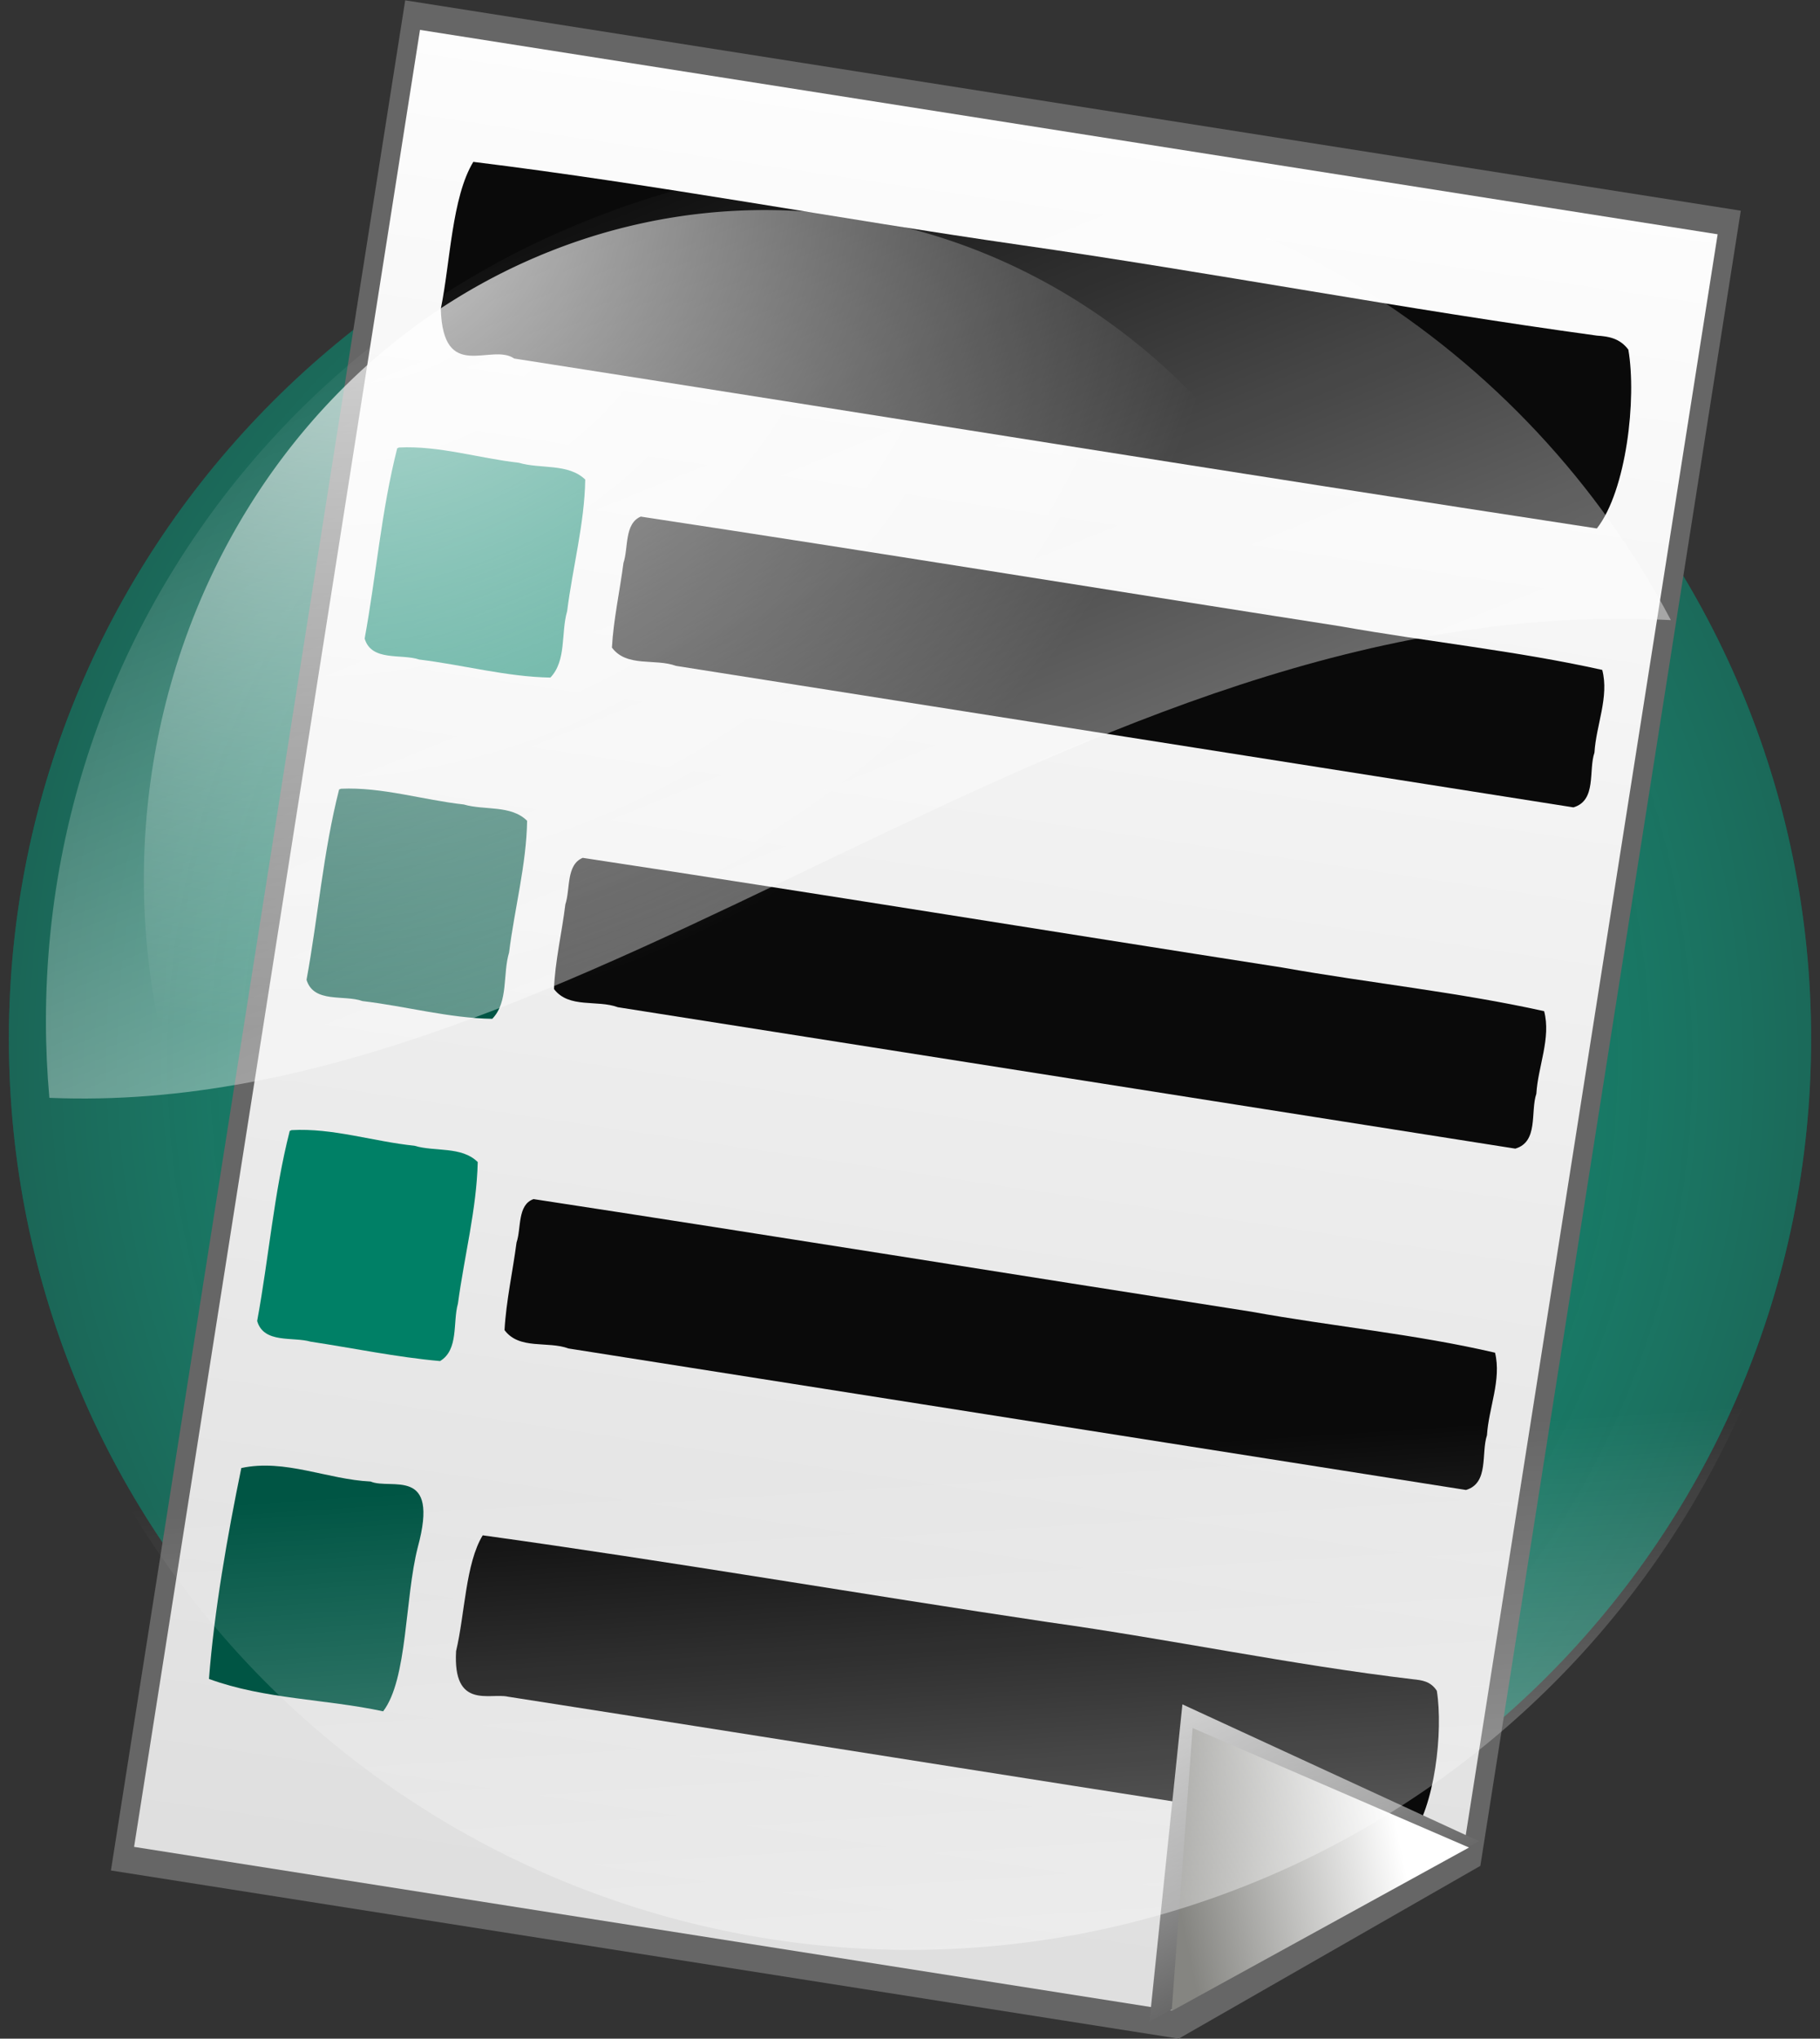
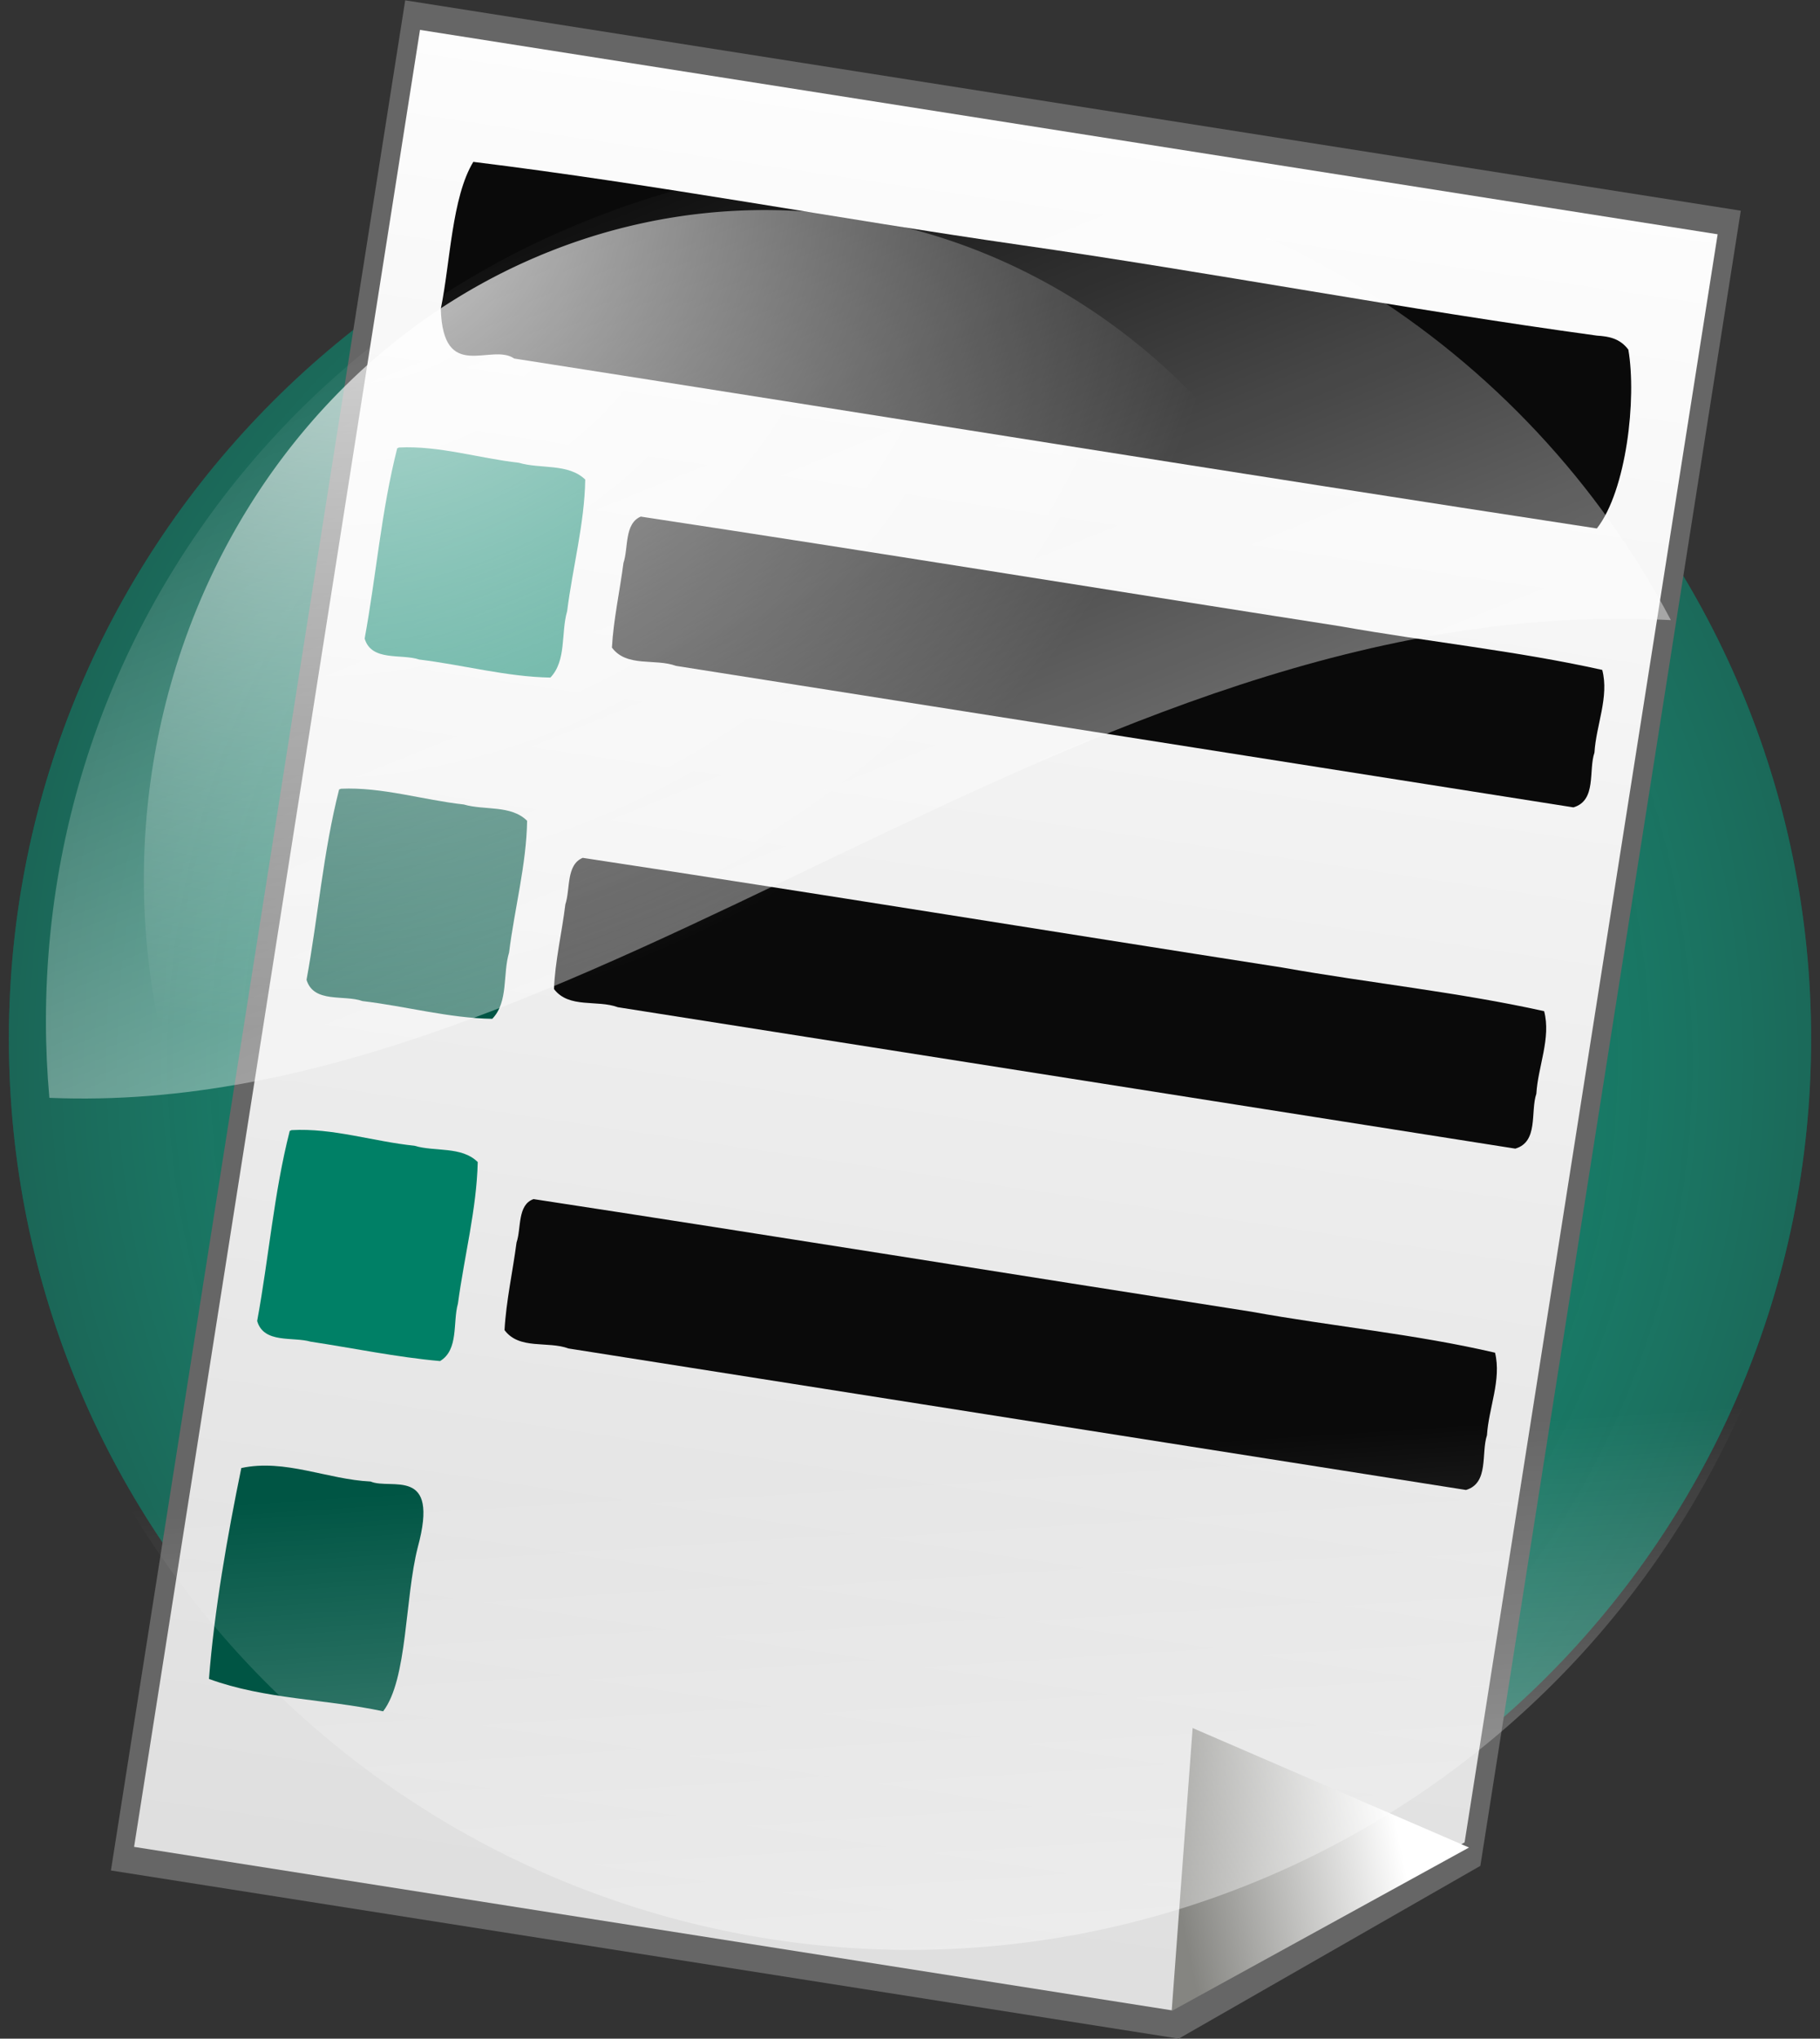
<svg xmlns="http://www.w3.org/2000/svg" xmlns:ns1="http://sodipodi.sourceforge.net/DTD/sodipodi-0.dtd" xmlns:ns2="http://www.inkscape.org/namespaces/inkscape" xmlns:xlink="http://www.w3.org/1999/xlink" width="585.542" height="655.466" id="svg2" ns1:version="0.32" ns2:version="0.46" version="1.0" ns1:docname="Propozycja_LnM.svg" ns2:output_extension="org.inkscape.output.svg.inkscape" ns2:export-filename="C:\Flagi\germany.png" ns2:export-xdpi="90" ns2:export-ydpi="90">
  <rect width="100%" height="100%" fill="#333333" stroke="none" />
  <ns1:namedview id="base" pagecolor="#ffffff" bordercolor="#666666" borderopacity="1.0" gridtolerance="10000" guidetolerance="10" objecttolerance="10" ns2:pageopacity="0.0" ns2:pageshadow="2" ns2:zoom="0.49497475" ns2:cx="968.47384" ns2:cy="279.8949" ns2:document-units="px" ns2:current-layer="layer6" showgrid="false" showguides="true" ns2:guide-bbox="true" ns2:window-width="1440" ns2:window-height="841" ns2:window-x="-4" ns2:window-y="-4">
    <ns1:guide id="guide4012" position="-761.655,200.01" orientation="1,0" />
  </ns1:namedview>
  <defs id="defs4">
    <linearGradient id="linearGradient2841">
      <stop style="stop-color:#c4c4c4;stop-opacity:1;" offset="0" id="stop2844" />
      <stop style="stop-color:#626262;stop-opacity:1;" offset="1" id="stop2846" />
    </linearGradient>
    <linearGradient id="linearGradient2839">
      <stop style="stop-color:#ffffff;stop-opacity:1;" offset="0" id="stop2841" />
      <stop style="stop-color:#dcdcdc;stop-opacity:1;" offset="1" id="stop2843" />
    </linearGradient>
    <linearGradient id="linearGradient2986">
      <stop id="stop2988" offset="0" style="stop-color:#e3e3e3;stop-opacity:1;" />
      <stop id="stop2990" offset="1" style="stop-color:#ffffff;stop-opacity:1;" />
    </linearGradient>
    <linearGradient id="linearGradient2978">
      <stop id="stop2980" offset="0" style="stop-color:#ffffff;stop-opacity:1;" />
      <stop id="stop2982" offset="1" style="stop-color:#ffffff;stop-opacity:1;" />
    </linearGradient>
    <linearGradient id="linearGradient2968">
      <stop id="stop2970" offset="0" style="stop-color:#ffffff;stop-opacity:1;" />
      <stop id="stop2972" offset="1" style="stop-color:#9a9a9a;stop-opacity:1;" />
    </linearGradient>
    <linearGradient id="linearGradient2465">
      <stop id="stop2467" offset="0" style="stop-color:#dddddd;stop-opacity:0;" />
      <stop style="stop-color:#717171;stop-opacity:0.121;" offset="0.368" id="stop3253" />
      <stop id="stop2469" offset="1" style="stop-color:#0a0a0a;stop-opacity:0.786;" />
    </linearGradient>
    <ns2:perspective id="perspective10" ns2:persp3d-origin="372.04724 : 350.78739 : 1" ns2:vp_z="744.09448 : 526.18109 : 1" ns2:vp_y="0 : 1000 : 0" ns2:vp_x="0 : 526.18109 : 1" ns1:type="inkscape:persp3d" />
    <ns2:perspective ns1:type="inkscape:persp3d" ns2:vp_x="0 : 526.18109 : 1" ns2:vp_y="0 : 1000 : 0" ns2:vp_z="744.09448 : 526.18109 : 1" ns2:persp3d-origin="372.04724 : 350.78739 : 1" id="perspective2392" />
    <ns2:perspective ns1:type="inkscape:persp3d" ns2:vp_x="0 : 200 : 1" ns2:vp_y="0 : 1000 : 0" ns2:vp_z="600 : 200 : 1" ns2:persp3d-origin="300 : 133.33333 : 1" id="perspective2408" />
    <clipPath id="clipPath2427" clipPathUnits="userSpaceOnUse">
      <path ns1:type="arc" style="fill:none;fill-rule:evenodd;stroke:#ffff00;stroke-width:261.969px;stroke-linecap:butt;stroke-linejoin:miter;stroke-opacity:1" id="path2429" ns1:cx="417.19299" ns1:cy="558.39758" ns1:rx="289.91379" ns1:ry="289.91379" d="M 707.107,558.398 A 289.914,289.914 0 1 1 127.279,558.398 A 289.914,289.914 0 1 1 707.107,558.398 z" transform="matrix(4.2733487e-3,0,0,3.4098178e-3,-0.287,-0.894)" />
    </clipPath>
    <ns2:perspective ns1:type="inkscape:persp3d" ns2:vp_x="0 : 300 : 1" ns2:vp_y="0 : 1000 : 0" ns2:vp_z="900 : 300 : 1" ns2:persp3d-origin="450 : 200 : 1" id="perspective4074" />
    <clipPath id="clipPath4127" clipPathUnits="userSpaceOnUse">
      <path id="path4129" d="M 813.634,298.89 C 813.634,442.483 649.948,559.023 448.264,559.023 C 246.579,559.023 82.894,442.483 82.894,298.89 C 82.894,155.297 246.579,38.757 448.264,38.757 C 649.948,38.757 813.634,155.297 813.634,298.89 z" style="fill:none;fill-rule:evenodd;stroke:#0a0a0a;stroke-width:1px;stroke-linecap:butt;stroke-linejoin:miter;stroke-opacity:1;display:inline" />
    </clipPath>
    <ns2:perspective ns1:type="inkscape:persp3d" ns2:vp_x="0 : 300 : 1" ns2:vp_y="0 : 1000 : 0" ns2:vp_z="1000 : 300 : 1" ns2:persp3d-origin="500 : 200 : 1" id="perspective4165" />
    <ns2:perspective id="perspective2552" ns2:persp3d-origin="372.04724 : 350.78739 : 1" ns2:vp_z="744.09448 : 526.18109 : 1" ns2:vp_y="0 : 1000 : 0" ns2:vp_x="0 : 526.18109 : 1" ns1:type="inkscape:persp3d" />
    <ns2:perspective ns1:type="inkscape:persp3d" ns2:vp_x="0 : 526.18109 : 1" ns2:vp_y="0 : 1000 : 0" ns2:vp_z="744.09448 : 526.18109 : 1" ns2:persp3d-origin="372.04724 : 350.78739 : 1" id="perspective2390" />
    <ns2:perspective ns1:type="inkscape:persp3d" ns2:vp_x="0 : 526.18109 : 1" ns2:vp_y="0 : 1000 : 0" ns2:vp_z="744.09448 : 526.18109 : 1" ns2:persp3d-origin="372.04724 : 350.78739 : 1" id="perspective3186" />
    <linearGradient ns2:collect="always" xlink:href="#linearGradient3260" id="linearGradient3266" x1="-52.916" y1="-16.895" x2="-49.31" y2="-34.682" gradientUnits="userSpaceOnUse" />
    <radialGradient gradientTransform="matrix(1.136,0,0,1.136,-4.54,-2.077)" r="14.694" fy="13.544" fx="19.292" cy="13.544" cx="19.292" gradientUnits="userSpaceOnUse" id="radialGradient5281" xlink:href="#aigrd2" ns2:collect="always" />
    <linearGradient gradientTransform="matrix(1.136,0,0,1.136,-3.26,-3.267)" y2="16.723" x2="23.412" y1="11.599" x1="18.229" gradientUnits="userSpaceOnUse" id="linearGradient5274" xlink:href="#aigrd3" ns2:collect="always" />
    <linearGradient y2="16.723" x2="23.412" y1="11.599" x1="18.229" gradientUnits="userSpaceOnUse" id="aigrd3">
      <stop id="stop5137" style="stop-color:#ffffff" offset="0" />
      <stop id="stop5139" style="stop-color:#a0170b" offset="1" />
    </linearGradient>
    <radialGradient gradientUnits="userSpaceOnUse" fy="13.544" fx="19.292" r="14.694" cy="13.544" cx="19.292" id="aigrd2">
      <stop id="stop5122" style="stop-color:#ffffff;stop-opacity:1;" offset="0" />
      <stop id="stop5124" style="stop-color:#0b7000;stop-opacity:1;" offset="1" />
    </radialGradient>
    <radialGradient gradientUnits="userSpaceOnUse" fy="20.971" fx="28.789" r="13.281" cy="20.971" cx="28.789" id="aigrd1">
      <stop id="stop5115" style="stop-color:#3b6814;stop-opacity:1;" offset="0" />
      <stop id="stop5117" style="stop-color:#25d90b;stop-opacity:1;" offset="1" />
    </radialGradient>
    <linearGradient y2="16.723" x2="23.412" y1="11.599" x1="18.229" gradientUnits="userSpaceOnUse" id="linearGradient5203" xlink:href="#aigrd3" ns2:collect="always" />
    <radialGradient r="14.694" fy="13.544" fx="19.292" cy="13.544" cx="19.292" gradientUnits="userSpaceOnUse" id="radialGradient5201" xlink:href="#aigrd2" ns2:collect="always" />
    <radialGradient r="13.281" fy="20.971" fx="28.789" cy="20.971" cx="28.789" gradientUnits="userSpaceOnUse" id="radialGradient5199" xlink:href="#aigrd1" ns2:collect="always" />
    <linearGradient id="linearGradient6604">
      <stop id="stop6606" offset="0" style="stop-color:#00ad00;stop-opacity:1;" />
      <stop id="stop6608" offset="1" style="stop-color:#ffffff;stop-opacity:1;" />
    </linearGradient>
    <linearGradient id="linearGradient6617">
      <stop id="stop6619" offset="0" style="stop-color:#ffffff;stop-opacity:0.247;" />
      <stop id="stop6621" offset="1" style="stop-color:#ffffff;stop-opacity:0;" />
    </linearGradient>
    <linearGradient id="linearGradient6625">
      <stop id="stop6627" offset="0" style="stop-color:#aa0000;stop-opacity:1;" />
      <stop style="stop-color:#ffff20;stop-opacity:1;" offset="0.197" id="stop6637" />
      <stop style="stop-color:#ffffdb;stop-opacity:1;" offset="0.472" id="stop6633" />
      <stop id="stop6635" offset="0.813" style="stop-color:#e4dd0b;stop-opacity:1;" />
      <stop id="stop6629" offset="1" style="stop-color:#ffff0b;stop-opacity:1;" />
    </linearGradient>
    <linearGradient id="linearGradient6665">
      <stop style="stop-color:#0a0a0a;stop-opacity:1;" offset="0" id="stop6667" />
      <stop style="stop-color:#0a0a0a;stop-opacity:0;" offset="1" id="stop6669" />
    </linearGradient>
    <linearGradient id="linearGradient6684">
      <stop id="stop6686" offset="0" style="stop-color:#85bf6e;stop-opacity:1;" />
      <stop id="stop6688" offset="1" style="stop-color:#31f100;stop-opacity:0;" />
    </linearGradient>
    <ns2:perspective ns1:type="inkscape:persp3d" ns2:vp_x="0 : 24 : 1" ns2:vp_y="0 : 1000 : 0" ns2:vp_z="48 : 24 : 1" ns2:persp3d-origin="24 : 16 : 1" id="perspective54" />
    <linearGradient id="linearGradient3260">
      <stop style="stop-color:#b40000;stop-opacity:1;" offset="0" id="stop3262" />
      <stop id="stop3268" offset="0.488" style="stop-color:#ff0000;stop-opacity:1;" />
      <stop style="stop-color:#ffffff;stop-opacity:1;" offset="0.517" id="stop3270" />
      <stop style="stop-color:#ffffff;stop-opacity:1;" offset="1" id="stop3264" />
    </linearGradient>
    <linearGradient id="linearGradient2494">
      <stop style="stop-color:#fff82f;stop-opacity:1;" offset="0" id="stop2496" />
      <stop style="stop-color:#ffffde;stop-opacity:0.719;" offset="1" id="stop2498" />
    </linearGradient>
    <linearGradient id="linearGradient3284">
      <stop style="stop-color:#0a0a0a;stop-opacity:1;" offset="0" id="stop3286" />
      <stop style="stop-color:#ffffff;stop-opacity:0.03;" offset="1" id="stop3288" />
    </linearGradient>
    <linearGradient ns2:collect="always" id="linearGradient3302">
      <stop style="stop-color:#5e2600;stop-opacity:1;" offset="0" id="stop3304" />
      <stop style="stop-color:#5e2600;stop-opacity:0;" offset="1" id="stop3306" />
    </linearGradient>
    <linearGradient id="linearGradient3235">
      <stop style="stop-color:#ffffff;stop-opacity:0.617;" offset="0" id="stop3237" />
      <stop style="stop-color:#ffffff;stop-opacity:0.353;" offset="1" id="stop3239" />
    </linearGradient>
    <linearGradient y2="26.389" x2="23.684" y1="15.982" x1="24.723" gradientTransform="matrix(1.341,-0.56,0.56,1.341,-16.806,5.103)" gradientUnits="userSpaceOnUse" id="linearGradient2600" xlink:href="#linearGradient2494" ns2:collect="always" />
    <linearGradient y2="700.059" x2="269.924" y1="634.215" x1="271.635" gradientUnits="userSpaceOnUse" id="linearGradient2602" xlink:href="#linearGradient3302" ns2:collect="always" />
    <linearGradient id="linearGradient3640">
      <stop id="stop3642" offset="0" style="stop-color:#ffffff;stop-opacity:0.617;" />
      <stop id="stop3644" offset="1" style="stop-color:#ffffff;stop-opacity:0.353;" />
    </linearGradient>
    <linearGradient id="linearGradient3634">
      <stop id="stop3636" offset="0" style="stop-color:#0a0a0a;stop-opacity:1;" />
      <stop id="stop3638" offset="1" style="stop-color:#ffffff;stop-opacity:0.03;" />
    </linearGradient>
    <linearGradient id="linearGradient3628">
      <stop id="stop3630" offset="0" style="stop-color:#fff82f;stop-opacity:1;" />
      <stop id="stop3632" offset="1" style="stop-color:#ffffde;stop-opacity:0.719;" />
    </linearGradient>
    <linearGradient id="linearGradient3618">
      <stop id="stop3620" offset="0" style="stop-color:#b40000;stop-opacity:1;" />
      <stop style="stop-color:#ff0000;stop-opacity:1;" offset="0.488" id="stop3622" />
      <stop id="stop3624" offset="0.517" style="stop-color:#ffffff;stop-opacity:1;" />
      <stop id="stop3626" offset="1" style="stop-color:#ffffff;stop-opacity:1;" />
    </linearGradient>
    <ns2:perspective id="perspective3616" ns2:persp3d-origin="24 : 16 : 1" ns2:vp_z="48 : 24 : 1" ns2:vp_y="0 : 1000 : 0" ns2:vp_x="0 : 24 : 1" ns1:type="inkscape:persp3d" />
    <linearGradient id="linearGradient3610">
      <stop style="stop-color:#6e8cbf;stop-opacity:1;" offset="0" id="stop3612" />
      <stop style="stop-color:#126cff;stop-opacity:0;" offset="1" id="stop3614" />
    </linearGradient>
    <linearGradient id="linearGradient3604">
      <stop id="stop3606" offset="0" style="stop-color:#0a0a0a;stop-opacity:1;" />
      <stop id="stop3608" offset="1" style="stop-color:#0a0a0a;stop-opacity:0;" />
    </linearGradient>
    <linearGradient id="linearGradient3592">
      <stop style="stop-color:#aa7a00;stop-opacity:1;" offset="0" id="stop3594" />
      <stop id="stop3596" offset="0.197" style="stop-color:#ffff20;stop-opacity:1;" />
      <stop id="stop3598" offset="0.472" style="stop-color:#ffffdb;stop-opacity:1;" />
      <stop style="stop-color:#e4dd0b;stop-opacity:1;" offset="0.813" id="stop3600" />
      <stop style="stop-color:#ffff0b;stop-opacity:1;" offset="1" id="stop3602" />
    </linearGradient>
    <linearGradient id="linearGradient3586">
      <stop style="stop-color:#ffffff;stop-opacity:0.247;" offset="0" id="stop3588" />
      <stop style="stop-color:#ffffff;stop-opacity:0;" offset="1" id="stop3590" />
    </linearGradient>
    <linearGradient id="linearGradient3580">
      <stop style="stop-color:#0027ad;stop-opacity:1;" offset="0" id="stop3582" />
      <stop style="stop-color:#ffffff;stop-opacity:1;" offset="1" id="stop3584" />
    </linearGradient>
    <radialGradient ns2:collect="always" xlink:href="#aigrd1" id="radialGradient3578" gradientUnits="userSpaceOnUse" cx="28.789" cy="20.971" fx="28.789" fy="20.971" r="13.281" />
    <radialGradient ns2:collect="always" xlink:href="#aigrd2" id="radialGradient3576" gradientUnits="userSpaceOnUse" cx="19.292" cy="13.544" fx="19.292" fy="13.544" r="14.694" />
    <linearGradient ns2:collect="always" xlink:href="#aigrd3" id="linearGradient3574" gradientUnits="userSpaceOnUse" x1="18.229" y1="11.599" x2="23.412" y2="16.723" />
    <radialGradient id="radialGradient3568" cx="28.789" cy="20.971" r="13.281" fx="28.789" fy="20.971" gradientUnits="userSpaceOnUse">
      <stop offset="0" style="stop-color:#142768;stop-opacity:1;" id="stop3570" />
      <stop offset="1" style="stop-color:#0ba9d9;stop-opacity:1;" id="stop3572" />
    </radialGradient>
    <radialGradient id="radialGradient3562" cx="19.292" cy="13.544" r="14.694" fx="19.292" fy="13.544" gradientUnits="userSpaceOnUse">
      <stop offset="0" style="stop-color:#ffffff;stop-opacity:1;" id="stop3564" />
      <stop offset="1" style="stop-color:#0b7000;stop-opacity:1;" id="stop3566" />
    </radialGradient>
    <linearGradient id="linearGradient3556" gradientUnits="userSpaceOnUse" x1="18.229" y1="11.599" x2="23.412" y2="16.723">
      <stop offset="0" style="stop-color:#ffffff" id="stop3558" />
      <stop offset="1" style="stop-color:#a0170b" id="stop3560" />
    </linearGradient>
    <linearGradient ns2:collect="always" xlink:href="#aigrd3" id="linearGradient3554" gradientUnits="userSpaceOnUse" x1="18.229" y1="11.599" x2="23.412" y2="16.723" gradientTransform="matrix(1.136,0,0,1.136,-3.26,-3.267)" />
    <radialGradient ns2:collect="always" xlink:href="#aigrd2" id="radialGradient3552" gradientUnits="userSpaceOnUse" cx="19.292" cy="13.544" fx="19.292" fy="13.544" r="14.694" gradientTransform="matrix(1.136,0,0,1.136,-4.54,-2.077)" />
    <linearGradient gradientUnits="userSpaceOnUse" y2="-34.682" x2="-49.31" y1="-16.895" x1="-52.916" id="linearGradient3550" xlink:href="#linearGradient3260" ns2:collect="always" />
    <ns2:perspective id="perspective3548" ns2:persp3d-origin="372.04724 : 350.78739 : 1" ns2:vp_z="744.09448 : 526.18109 : 1" ns2:vp_y="0 : 1000 : 0" ns2:vp_x="0 : 526.18109 : 1" ns1:type="inkscape:persp3d" />
    <ns2:perspective id="perspective3546" ns2:persp3d-origin="372.04724 : 350.78739 : 1" ns2:vp_z="744.09448 : 526.18109 : 1" ns2:vp_y="0 : 1000 : 0" ns2:vp_x="0 : 526.18109 : 1" ns1:type="inkscape:persp3d" />
    <ns2:perspective ns1:type="inkscape:persp3d" ns2:vp_x="0 : 526.18109 : 1" ns2:vp_y="0 : 1000 : 0" ns2:vp_z="744.09448 : 526.18109 : 1" ns2:persp3d-origin="372.04724 : 350.78739 : 1" id="perspective3544" />
    <linearGradient id="linearGradient8150">
      <stop style="stop-color:#fef6c9;stop-opacity:1;" offset="0" id="stop8152" />
      <stop style="stop-color:#fef6c9;stop-opacity:0;" offset="1" id="stop8154" />
    </linearGradient>
    <radialGradient cx="196.337" cy="186.437" r="57.806" fx="196.337" fy="186.437" id="radialGradient2958" xlink:href="#linearGradient2772" gradientUnits="userSpaceOnUse" gradientTransform="matrix(1.837,-1.773,0.573,0.594,-274.339,424.107)" />
    <radialGradient cx="119.723" cy="269.649" r="71.064" fx="119.723" fy="269.649" id="radialGradient2956" xlink:href="#linearGradient2772" gradientUnits="userSpaceOnUse" gradientTransform="matrix(1.45,-0.95,0.292,0.445,-146.566,258.389)" />
    <radialGradient cx="282.988" cy="40.733" r="110.102" fx="282.988" fy="40.733" id="radialGradient2954" xlink:href="#linearGradient2819" gradientUnits="userSpaceOnUse" gradientTransform="matrix(0.682,-0.407,9.517416e-2,0.16,98.532,182.905)" />
    <radialGradient cx="224.146" cy="109.503" r="70.887" fx="224.146" fy="109.503" id="radialGradient2952" xlink:href="#linearGradient2819" gradientUnits="userSpaceOnUse" gradientTransform="matrix(1.193,-1.218,0.321,0.314,-94.046,401.405)" />
    <radialGradient cx="318.534" cy="70.836" r="66.835" fx="318.534" fy="70.836" id="radialGradient2950" xlink:href="#linearGradient2819" gradientUnits="userSpaceOnUse" gradientTransform="matrix(-0.242,-0.409,1.629,-0.964,238.445,289.053)" />
    <radialGradient cx="190.253" cy="133.78" r="42.904" fx="190.253" fy="133.78" id="radialGradient2948" xlink:href="#linearGradient2772" gradientUnits="userSpaceOnUse" gradientTransform="matrix(0.802,0.814,-2.864,2.82,451.746,-410.501)" />
    <radialGradient cx="148.51" cy="189.075" r="28.557" fx="148.51" fy="189.075" id="radialGradient2946" xlink:href="#linearGradient2772" gradientUnits="userSpaceOnUse" gradientTransform="matrix(1.46,0.293,-0.661,3.298,54.614,-468.735)" />
    <radialGradient cx="90.208" cy="264.088" r="32.989" fx="90.208" fy="264.088" id="radialGradient2944" xlink:href="#linearGradient2772" gradientUnits="userSpaceOnUse" gradientTransform="matrix(0.941,0.338,-0.986,2.75,261.779,-483.428)" spreadMethod="reflect" />
    <linearGradient x1="58.968" y1="187.867" x2="86.394" y2="220.202" id="linearGradient3705" xlink:href="#linearGradient3343" gradientUnits="userSpaceOnUse" />
    <linearGradient x1="-77.251" y1="96.51" x2="52.211" y2="249.146" id="linearGradient3703" xlink:href="#linearGradient3321" gradientUnits="userSpaceOnUse" gradientTransform="translate(6.477,-5.493)" />
    <linearGradient x1="92.604" y1="304.51" x2="263.83" y2="26.29" id="linearGradient3199" xlink:href="#linearGradient2889" gradientUnits="userSpaceOnUse" />
    <linearGradient id="linearGradient3106">
      <stop style="stop-color:#a7a7a7;stop-opacity:1" offset="0" id="stop3108" />
      <stop style="stop-color:#ffffff;stop-opacity:1" offset="0.732" id="stop3115" />
      <stop style="stop-color:#dedede;stop-opacity:1" offset="1" id="stop3110" />
    </linearGradient>
    <linearGradient id="linearGradient3065">
      <stop style="stop-color:#dedede;stop-opacity:1" offset="0" id="stop3067" />
      <stop style="stop-color:#6f6f6f;stop-opacity:1" offset="1" id="stop3069" />
    </linearGradient>
    <linearGradient id="linearGradient3055">
      <stop style="stop-color:#efefef;stop-opacity:1" offset="0" id="stop3057" />
      <stop style="stop-color:#dedede;stop-opacity:1" offset="1" id="stop3059" />
    </linearGradient>
    <linearGradient id="linearGradient3041">
      <stop style="stop-color:#efefef;stop-opacity:1" offset="0" id="stop3043" />
      <stop style="stop-color:#ffffff;stop-opacity:1" offset="1" id="stop3045" />
    </linearGradient>
    <linearGradient id="linearGradient2889">
      <stop style="stop-color:#b2b5fa;stop-opacity:1" offset="0" id="stop2891" />
      <stop style="stop-color:#f7f4ff;stop-opacity:1" offset="1" id="stop2893" />
    </linearGradient>
    <linearGradient id="linearGradient2812">
      <stop style="stop-color:#0a0a0a;stop-opacity:1" offset="0" id="stop2814" />
      <stop style="stop-color:#ffffff;stop-opacity:0" offset="1" id="stop2816" />
    </linearGradient>
    <mask id="mask2799">
      <path d="M 168.994,144.763 C 168.994,144.763 214.493,156.633 246.145,148.72 C 277.796,140.807 309.448,103.221 309.448,103.221 C 309.448,103.221 344.067,191.252 348.023,221.914 C 351.98,252.577 350.002,289.174 327.252,311.923 C 304.502,334.673 255.672,325.408 232.297,302.032 C 218.414,288.149 204.602,261.479 192.733,233.783 C 180.863,206.088 168.005,143.774 168.994,144.763 z" style="fill:#ffffff;fill-opacity:1;fill-rule:evenodd;stroke:#0a0a0a;stroke-width:3.125;stroke-linecap:butt;stroke-linejoin:round;stroke-miterlimit:4;stroke-dasharray:none;stroke-opacity:1" id="use2796" />
    </mask>
    <mask id="mask2858">
      <path d="M 100,24 C 100,24 88.5,66.5 134,76 C 179.5,85.5 217,67 217,67 C 217,67 211,163.464 196,192.464 C 181,221.464 141.5,254 118,254 C 94.5,254 76,238.5 70,223.5 C 64,208.5 60.5,128 71,102 C 78.203,84.164 73,78.5 82,49.5 C 87.643,31.316 100.5,23 100,24 z" style="fill:#ffffff;fill-opacity:1;fill-rule:evenodd;stroke:#0a0a0a;stroke-width:3.125;stroke-linecap:butt;stroke-linejoin:miter;stroke-miterlimit:4;stroke-dasharray:none;stroke-opacity:1" id="use2848" />
    </mask>
    <linearGradient x1="92.604" y1="304.51" x2="263.83" y2="26.29" id="linearGradient2895" xlink:href="#linearGradient2889" gradientUnits="userSpaceOnUse" />
    <linearGradient x1="24.042" y1="215.043" x2="340.825" y2="215.043" id="linearGradient3047" xlink:href="#linearGradient3041" gradientUnits="userSpaceOnUse" />
    <linearGradient x1="24.042" y1="215.043" x2="340.825" y2="215.043" id="linearGradient3051" xlink:href="#linearGradient3041" gradientUnits="userSpaceOnUse" gradientTransform="translate(-218.932,-174.208)" />
    <linearGradient x1="51.5" y1="197.354" x2="51.5" y2="137.499" id="linearGradient3061" xlink:href="#linearGradient3055" gradientUnits="userSpaceOnUse" gradientTransform="translate(-0.5,6.75)" />
    <linearGradient x1="58" y1="157" x2="371.5" y2="157" id="linearGradient3071" xlink:href="#linearGradient3065" gradientUnits="userSpaceOnUse" />
    <linearGradient x1="24.042" y1="215.043" x2="340.825" y2="215.043" id="linearGradient3084" xlink:href="#linearGradient3041" gradientUnits="userSpaceOnUse" />
    <linearGradient x1="51.5" y1="197.354" x2="51.5" y2="137.499" id="linearGradient3086" xlink:href="#linearGradient3055" gradientUnits="userSpaceOnUse" gradientTransform="translate(-0.5,6.75)" />
    <linearGradient x1="58" y1="157" x2="371.5" y2="157" id="linearGradient3088" xlink:href="#linearGradient3065" gradientUnits="userSpaceOnUse" />
    <linearGradient x1="24.042" y1="215.043" x2="340.825" y2="215.043" id="linearGradient3108" xlink:href="#linearGradient3041" gradientUnits="userSpaceOnUse" />
    <linearGradient x1="51.5" y1="197.354" x2="51.5" y2="137.499" id="linearGradient3110" xlink:href="#linearGradient3055" gradientUnits="userSpaceOnUse" gradientTransform="translate(-0.5,6.75)" />
    <linearGradient x1="58" y1="157" x2="371.5" y2="157" id="linearGradient3112" xlink:href="#linearGradient3065" gradientUnits="userSpaceOnUse" />
    <linearGradient x1="24.042" y1="215.043" x2="340.825" y2="215.043" id="linearGradient3120" xlink:href="#linearGradient3041" gradientUnits="userSpaceOnUse" />
    <linearGradient x1="51.5" y1="197.354" x2="51.5" y2="137.499" id="linearGradient3122" xlink:href="#linearGradient3055" gradientUnits="userSpaceOnUse" gradientTransform="translate(-0.5,6.75)" />
    <linearGradient x1="58" y1="157" x2="371.5" y2="157" id="linearGradient3124" xlink:href="#linearGradient3065" gradientUnits="userSpaceOnUse" />
    <mask id="mask3114">
      <g id="g3073">
        <rect width="316.784" height="33.941" x="24.042" y="198.073" style="opacity:1;fill:url(#linearGradient3120-108);fill-opacity:1;fill-rule:nonzero;stroke:none;stroke-width:15;stroke-linecap:round;stroke-linejoin:round;stroke-miterlimit:4;stroke-dasharray:none;stroke-dashoffset:0;stroke-opacity:1" id="rect3039" />
        <rect width="41" height="59.75" x="24" y="144.25" style="opacity:1;fill:url(#linearGradient3122-240);fill-opacity:1;fill-rule:nonzero;stroke:none;stroke-width:15;stroke-linecap:round;stroke-linejoin:round;stroke-miterlimit:4;stroke-dasharray:none;stroke-dashoffset:0;stroke-opacity:1" id="rect3053" />
        <rect width="313.5" height="78" x="58" y="118" style="opacity:1;fill:url(#linearGradient3124-517);fill-opacity:1;fill-rule:nonzero;stroke:none;stroke-width:15;stroke-linecap:round;stroke-linejoin:round;stroke-miterlimit:4;stroke-dasharray:none;stroke-dashoffset:0;stroke-opacity:1" id="rect3063" />
      </g>
    </mask>
    <radialGradient cx="196.337" cy="186.437" r="57.806" fx="196.337" fy="186.437" id="radialGradient2953" xlink:href="#linearGradient2772" gradientUnits="userSpaceOnUse" gradientTransform="matrix(1.837,-1.773,0.573,0.594,-274.339,424.107)" />
    <radialGradient cx="119.723" cy="269.649" r="71.064" fx="119.723" fy="269.649" id="radialGradient2951" xlink:href="#linearGradient2772" gradientUnits="userSpaceOnUse" gradientTransform="matrix(1.45,-0.95,0.292,0.445,-146.566,258.389)" />
    <radialGradient cx="282.988" cy="40.733" r="110.102" fx="282.988" fy="40.733" id="radialGradient2949" xlink:href="#linearGradient2819" gradientUnits="userSpaceOnUse" gradientTransform="matrix(0.682,-0.407,9.517416e-2,0.16,98.532,182.905)" />
    <radialGradient cx="224.146" cy="109.503" r="70.887" fx="224.146" fy="109.503" id="radialGradient2947" xlink:href="#linearGradient2819" gradientUnits="userSpaceOnUse" gradientTransform="matrix(1.193,-1.218,0.321,0.314,-94.046,401.405)" />
    <radialGradient cx="318.534" cy="70.836" r="66.835" fx="318.534" fy="70.836" id="radialGradient2945" xlink:href="#linearGradient2819" gradientUnits="userSpaceOnUse" gradientTransform="matrix(-0.242,-0.409,1.629,-0.964,238.445,289.053)" />
    <radialGradient cx="190.253" cy="133.78" r="42.904" fx="190.253" fy="133.78" id="radialGradient2943" xlink:href="#linearGradient2772" gradientUnits="userSpaceOnUse" gradientTransform="matrix(0.802,0.814,-2.864,2.82,451.746,-410.501)" />
    <radialGradient cx="148.51" cy="189.075" r="28.557" fx="148.51" fy="189.075" id="radialGradient2941" xlink:href="#linearGradient2772" gradientUnits="userSpaceOnUse" gradientTransform="matrix(1.46,0.293,-0.661,3.298,54.614,-468.735)" />
    <radialGradient cx="90.208" cy="264.088" r="32.989" fx="90.208" fy="264.088" id="radialGradient2939" xlink:href="#linearGradient2772" gradientUnits="userSpaceOnUse" gradientTransform="matrix(0.941,0.338,-0.986,2.75,261.779,-483.428)" spreadMethod="reflect" />
    <mask id="mask2918">
      <path d="M 58.75,323 C 111.494,297.64 143.767,271.468 165.25,246.25 C 142.088,229.68 148.893,230.973 169.75,239 C 179.563,242.777 196.5,243 215.5,211 C 230.086,186.434 243,176 243,176 C 226.58,177.836 197.967,172.667 247.25,167.375 C 268.44,141.349 294.856,118.807 319.75,95.25 C 271.649,114.854 288.808,93.974 328.625,87.625 C 355.192,51.283 403.995,31.754 457.625,15.875 C 420.612,17.186 380.065,15.711 364.125,33.625 L 364.375,25 C 328.411,33.945 243.46,64.798 241.123,71.533 C 239.328,76.707 233.421,88.265 230.428,99.199 C 229.499,92.562 229.708,85.241 231.136,77.19 C 206.054,88.567 159.711,123.214 157.685,131.461 C 156.513,136.231 153.467,172.577 156.094,188.736 C 147.436,175.317 146.242,158.504 144.707,141.848 C 135.888,150.807 99.657,165.386 106.42,235.759 C 98.928,227.455 100.416,214.162 98.288,202.878 C 74.276,233.484 53.094,278.867 54,324" style="fill:#ffffff;fill-opacity:1;fill-rule:evenodd;stroke:#ffffff;stroke-width:0.625;stroke-linecap:butt;stroke-linejoin:round;stroke-miterlimit:4;stroke-dasharray:none;stroke-opacity:1" id="path2901" />
    </mask>
    <mask id="mask2761">
      <path d="M 281.5,87.25 C 163.117,181.455 64.983,280.997 11.688,391.75 L 15,391.75 C 15,391.75 21.5,382.25 26.25,378.25 C 31,374.25 45.5,364.5 45.5,364.5 C 45.5,364.5 57.983,326.622 83.792,289.853 C 109.602,253.083 145.664,218.081 153.089,210.303 C 160.513,202.525 176.125,185.75 176.125,185.75" style="fill:#ffffff;fill-opacity:1;fill-rule:evenodd;stroke:#ffffff;stroke-width:1.25;stroke-linecap:butt;stroke-linejoin:miter;stroke-miterlimit:4;stroke-dasharray:none;stroke-opacity:1" id="path2759" />
    </mask>
    <linearGradient id="linearGradient2772">
      <stop style="stop-color:#ffffff;stop-opacity:1" offset="0" id="stop2774" />
      <stop style="stop-color:#ffffff;stop-opacity:1" offset="0.169" id="stop2887" />
      <stop style="stop-color:#f6f6f6;stop-opacity:1" offset="0.361" id="stop2780" />
      <stop style="stop-color:#e3e3e3;stop-opacity:1" offset="0.617" id="stop2889" />
      <stop style="stop-color:#e3e3e3;stop-opacity:1" offset="1" id="stop2776" />
    </linearGradient>
    <linearGradient id="linearGradient2819">
      <stop style="stop-color:#ffffff;stop-opacity:1" offset="0" id="stop2821" />
      <stop style="stop-color:#ffffff;stop-opacity:1" offset="0.411" id="stop2921" />
      <stop style="stop-color:#e3e3e3;stop-opacity:1" offset="1" id="stop2823" />
    </linearGradient>
    <linearGradient id="linearGradient3218">
      <stop style="stop-color:#ffffff;stop-opacity:1" offset="0" id="stop3220" />
      <stop style="stop-color:#ffffff;stop-opacity:0" offset="1" id="stop3222" />
    </linearGradient>
    <linearGradient id="linearGradient3321">
      <stop style="stop-color:#dedede;stop-opacity:1" offset="0" id="stop3323" />
      <stop style="stop-color:#ffffff;stop-opacity:1" offset="0.107" id="stop3329" />
      <stop style="stop-color:#a7a7a7;stop-opacity:1" offset="0.761" id="stop3331" />
      <stop style="stop-color:#6f6f6f;stop-opacity:1" offset="1" id="stop3325" />
    </linearGradient>
    <linearGradient id="linearGradient3343">
      <stop style="stop-color:#dedede;stop-opacity:1" offset="0" id="stop3345" />
      <stop style="stop-color:#ffffff;stop-opacity:1" offset="0.299" id="stop3347" />
      <stop style="stop-color:#a7a7a7;stop-opacity:1" offset="0.761" id="stop3349" />
      <stop style="stop-color:#6f6f6f;stop-opacity:1" offset="1" id="stop3351" />
    </linearGradient>
    <ns2:perspective ns1:type="inkscape:persp3d" ns2:vp_x="0 : 235 : 1" ns2:vp_y="0 : 1000 : 0" ns2:vp_z="580 : 235 : 1" ns2:persp3d-origin="290 : 156.66667 : 1" id="perspective175" />
    <linearGradient ns2:collect="always" xlink:href="#linearGradient6625" id="linearGradient4144" gradientUnits="userSpaceOnUse" gradientTransform="matrix(1.136,0,0,1.595,-9.383,0.523)" x1="38.084" y1="24.538" x2="38.673" y2="34.417" />
    <linearGradient ns2:collect="always" xlink:href="#linearGradient6684" id="linearGradient4142" gradientUnits="userSpaceOnUse" gradientTransform="matrix(1.136,0,0,1.595,-7.659,-1.751)" x1="33.432" y1="40.265" x2="40.19" y2="26.183" />
    <radialGradient ns2:collect="always" xlink:href="#aigrd1" id="radialGradient4140" gradientUnits="userSpaceOnUse" gradientTransform="matrix(1.764,0,0,1.764,-19.291,-7.64)" cx="28.789" cy="20.971" fx="28.789" fy="20.971" r="13.281" />
    <radialGradient ns2:collect="always" xlink:href="#linearGradient3235" id="radialGradient4138" gradientUnits="userSpaceOnUse" gradientTransform="translate(-0.445,6.453)" cx="24.577" cy="15.441" fx="24.577" fy="15.441" r="15.283" />
    <linearGradient ns2:collect="always" xlink:href="#linearGradient6604" id="linearGradient4136" gradientUnits="userSpaceOnUse" gradientTransform="matrix(1.313,0,0,1.253,-7.837,0.912)" x1="15.339" y1="5.924" x2="50.802" y2="59.835" />
    <linearGradient id="linearGradient4130">
      <stop id="stop4132" offset="0" style="stop-color:#ffffff;stop-opacity:0.617;" />
      <stop id="stop4134" offset="1" style="stop-color:#ffffff;stop-opacity:0.353;" />
    </linearGradient>
    <linearGradient id="linearGradient4124">
      <stop id="stop4126" offset="0" style="stop-color:#0a0a0a;stop-opacity:1;" />
      <stop id="stop4128" offset="1" style="stop-color:#ffffff;stop-opacity:0.03;" />
    </linearGradient>
    <linearGradient id="linearGradient4118">
      <stop id="stop4120" offset="0" style="stop-color:#fff82f;stop-opacity:1;" />
      <stop id="stop4122" offset="1" style="stop-color:#ffffde;stop-opacity:0.719;" />
    </linearGradient>
    <linearGradient id="linearGradient4108">
      <stop id="stop4110" offset="0" style="stop-color:#b40000;stop-opacity:1;" />
      <stop style="stop-color:#ff0000;stop-opacity:1;" offset="0.488" id="stop4112" />
      <stop id="stop4114" offset="0.517" style="stop-color:#ffffff;stop-opacity:1;" />
      <stop id="stop4116" offset="1" style="stop-color:#ffffff;stop-opacity:1;" />
    </linearGradient>
    <ns2:perspective id="perspective4106" ns2:persp3d-origin="24 : 16 : 1" ns2:vp_z="48 : 24 : 1" ns2:vp_y="0 : 1000 : 0" ns2:vp_x="0 : 24 : 1" ns1:type="inkscape:persp3d" />
    <linearGradient id="linearGradient4100">
      <stop style="stop-color:#6e8cbf;stop-opacity:1;" offset="0" id="stop4102" />
      <stop style="stop-color:#126cff;stop-opacity:0;" offset="1" id="stop4104" />
    </linearGradient>
    <linearGradient id="linearGradient4094">
      <stop id="stop4096" offset="0" style="stop-color:#0a0a0a;stop-opacity:1;" />
      <stop id="stop4098" offset="1" style="stop-color:#0a0a0a;stop-opacity:0;" />
    </linearGradient>
    <linearGradient id="linearGradient4082">
      <stop style="stop-color:#aa7a00;stop-opacity:1;" offset="0" id="stop4084" />
      <stop id="stop4086" offset="0.197" style="stop-color:#ffff20;stop-opacity:1;" />
      <stop id="stop4088" offset="0.472" style="stop-color:#ffffdb;stop-opacity:1;" />
      <stop style="stop-color:#e4dd0b;stop-opacity:1;" offset="0.813" id="stop4090" />
      <stop style="stop-color:#ffff0b;stop-opacity:1;" offset="1" id="stop4092" />
    </linearGradient>
    <linearGradient id="linearGradient4076">
      <stop style="stop-color:#ffffff;stop-opacity:0.247;" offset="0" id="stop4078" />
      <stop style="stop-color:#ffffff;stop-opacity:0;" offset="1" id="stop4080" />
    </linearGradient>
    <linearGradient id="linearGradient4070">
      <stop style="stop-color:#0027ad;stop-opacity:1;" offset="0" id="stop4072" />
      <stop style="stop-color:#ffffff;stop-opacity:1;" offset="1" id="stop4074" />
    </linearGradient>
    <radialGradient ns2:collect="always" xlink:href="#aigrd1" id="radialGradient4068" gradientUnits="userSpaceOnUse" cx="28.789" cy="20.971" fx="28.789" fy="20.971" r="13.281" />
    <radialGradient ns2:collect="always" xlink:href="#aigrd2" id="radialGradient4066" gradientUnits="userSpaceOnUse" cx="19.292" cy="13.544" fx="19.292" fy="13.544" r="14.694" />
    <linearGradient ns2:collect="always" xlink:href="#aigrd3" id="linearGradient4064" gradientUnits="userSpaceOnUse" x1="18.229" y1="11.599" x2="23.412" y2="16.723" />
    <radialGradient id="radialGradient4058" cx="28.789" cy="20.971" r="13.281" fx="28.789" fy="20.971" gradientUnits="userSpaceOnUse">
      <stop offset="0" style="stop-color:#142768;stop-opacity:1;" id="stop4060" />
      <stop offset="1" style="stop-color:#0ba9d9;stop-opacity:1;" id="stop4062" />
    </radialGradient>
    <radialGradient id="radialGradient4052" cx="19.292" cy="13.544" r="14.694" fx="19.292" fy="13.544" gradientUnits="userSpaceOnUse">
      <stop offset="0" style="stop-color:#ffffff;stop-opacity:1;" id="stop4054" />
      <stop offset="1" style="stop-color:#0b7000;stop-opacity:1;" id="stop4056" />
    </radialGradient>
    <linearGradient id="linearGradient4046" gradientUnits="userSpaceOnUse" x1="18.229" y1="11.599" x2="23.412" y2="16.723">
      <stop offset="0" style="stop-color:#ffffff" id="stop4048" />
      <stop offset="1" style="stop-color:#a0170b" id="stop4050" />
    </linearGradient>
    <linearGradient ns2:collect="always" xlink:href="#aigrd3" id="linearGradient4044" gradientUnits="userSpaceOnUse" x1="18.229" y1="11.599" x2="23.412" y2="16.723" gradientTransform="matrix(1.136,0,0,1.136,-3.26,-3.267)" />
    <radialGradient ns2:collect="always" xlink:href="#aigrd2" id="radialGradient4042" gradientUnits="userSpaceOnUse" cx="19.292" cy="13.544" fx="19.292" fy="13.544" r="14.694" gradientTransform="matrix(1.136,0,0,1.136,-4.54,-2.077)" />
    <linearGradient gradientUnits="userSpaceOnUse" y2="-34.682" x2="-49.31" y1="-16.895" x1="-52.916" id="linearGradient4040" xlink:href="#linearGradient3260" ns2:collect="always" />
    <ns2:perspective id="perspective4037" ns2:persp3d-origin="372.04724 : 350.78739 : 1" ns2:vp_z="744.09448 : 526.18109 : 1" ns2:vp_y="0 : 1000 : 0" ns2:vp_x="0 : 526.18109 : 1" ns1:type="inkscape:persp3d" />
    <ns2:perspective id="perspective4035" ns2:persp3d-origin="372.04724 : 350.78739 : 1" ns2:vp_z="744.09448 : 526.18109 : 1" ns2:vp_y="0 : 1000 : 0" ns2:vp_x="0 : 526.18109 : 1" ns1:type="inkscape:persp3d" />
    <ns2:perspective ns1:type="inkscape:persp3d" ns2:vp_x="0 : 526.18109 : 1" ns2:vp_y="0 : 1000 : 0" ns2:vp_z="744.09448 : 526.18109 : 1" ns2:persp3d-origin="372.04724 : 350.78739 : 1" id="perspective4033" />
    <linearGradient id="linearGradient4027">
      <stop style="stop-color:#fef6c9;stop-opacity:1;" offset="0" id="stop4029" />
      <stop style="stop-color:#fef6c9;stop-opacity:0;" offset="1" id="stop4031" />
    </linearGradient>
    <radialGradient cx="196.337" cy="186.437" r="57.806" fx="196.337" fy="186.437" id="radialGradient4025" xlink:href="#linearGradient2772" gradientUnits="userSpaceOnUse" gradientTransform="matrix(1.837,-1.773,0.573,0.594,-274.339,424.107)" />
    <radialGradient cx="119.723" cy="269.649" r="71.064" fx="119.723" fy="269.649" id="radialGradient4023" xlink:href="#linearGradient2772" gradientUnits="userSpaceOnUse" gradientTransform="matrix(1.45,-0.95,0.292,0.445,-146.566,258.389)" />
    <radialGradient cx="282.988" cy="40.733" r="110.102" fx="282.988" fy="40.733" id="radialGradient4021" xlink:href="#linearGradient2819" gradientUnits="userSpaceOnUse" gradientTransform="matrix(0.682,-0.407,9.517416e-2,0.16,98.532,182.905)" />
    <radialGradient cx="224.146" cy="109.503" r="70.887" fx="224.146" fy="109.503" id="radialGradient4019" xlink:href="#linearGradient2819" gradientUnits="userSpaceOnUse" gradientTransform="matrix(1.193,-1.218,0.321,0.314,-94.046,401.405)" />
    <radialGradient cx="318.534" cy="70.836" r="66.835" fx="318.534" fy="70.836" id="radialGradient4017" xlink:href="#linearGradient2819" gradientUnits="userSpaceOnUse" gradientTransform="matrix(-0.242,-0.409,1.629,-0.964,238.445,289.053)" />
    <radialGradient cx="190.253" cy="133.78" r="42.904" fx="190.253" fy="133.78" id="radialGradient4015" xlink:href="#linearGradient2772" gradientUnits="userSpaceOnUse" gradientTransform="matrix(0.802,0.814,-2.864,2.82,451.746,-410.501)" />
    <radialGradient cx="148.51" cy="189.075" r="28.557" fx="148.51" fy="189.075" id="radialGradient4013" xlink:href="#linearGradient2772" gradientUnits="userSpaceOnUse" gradientTransform="matrix(1.46,0.293,-0.661,3.298,54.614,-468.735)" />
    <radialGradient cx="90.208" cy="264.088" r="32.989" fx="90.208" fy="264.088" id="radialGradient4011" xlink:href="#linearGradient2772" gradientUnits="userSpaceOnUse" gradientTransform="matrix(0.941,0.338,-0.986,2.75,261.779,-483.428)" spreadMethod="reflect" />
    <linearGradient x1="58.968" y1="187.867" x2="86.394" y2="220.202" id="linearGradient4009" xlink:href="#linearGradient3343" gradientUnits="userSpaceOnUse" />
    <linearGradient x1="-77.251" y1="96.51" x2="52.211" y2="249.146" id="linearGradient4007" xlink:href="#linearGradient3321" gradientUnits="userSpaceOnUse" gradientTransform="translate(6.477,-5.493)" />
    <linearGradient x1="92.604" y1="304.51" x2="263.83" y2="26.29" id="linearGradient4005" xlink:href="#linearGradient2889" gradientUnits="userSpaceOnUse" />
    <linearGradient id="linearGradient3997">
      <stop style="stop-color:#a7a7a7;stop-opacity:1" offset="0" id="stop3999" />
      <stop style="stop-color:#ffffff;stop-opacity:1" offset="0.732" id="stop4001" />
      <stop style="stop-color:#dedede;stop-opacity:1" offset="1" id="stop4003" />
    </linearGradient>
    <linearGradient id="linearGradient3991">
      <stop style="stop-color:#dedede;stop-opacity:1" offset="0" id="stop3993" />
      <stop style="stop-color:#6f6f6f;stop-opacity:1" offset="1" id="stop3995" />
    </linearGradient>
    <linearGradient id="linearGradient3985">
      <stop style="stop-color:#efefef;stop-opacity:1" offset="0" id="stop3987" />
      <stop style="stop-color:#dedede;stop-opacity:1" offset="1" id="stop3989" />
    </linearGradient>
    <linearGradient id="linearGradient3979">
      <stop style="stop-color:#efefef;stop-opacity:1" offset="0" id="stop3981" />
      <stop style="stop-color:#ffffff;stop-opacity:1" offset="1" id="stop3983" />
    </linearGradient>
    <linearGradient id="linearGradient3973">
      <stop style="stop-color:#b2b5fa;stop-opacity:1" offset="0" id="stop3975" />
      <stop style="stop-color:#f7f4ff;stop-opacity:1" offset="1" id="stop3977" />
    </linearGradient>
    <linearGradient id="linearGradient3967">
      <stop style="stop-color:#0a0a0a;stop-opacity:1" offset="0" id="stop3969" />
      <stop style="stop-color:#ffffff;stop-opacity:0" offset="1" id="stop3971" />
    </linearGradient>
    <mask id="mask3963">
      <path d="M 168.994,144.763 C 168.994,144.763 214.493,156.633 246.145,148.72 C 277.796,140.807 309.448,103.221 309.448,103.221 C 309.448,103.221 344.067,191.252 348.023,221.914 C 351.98,252.577 350.002,289.174 327.252,311.923 C 304.502,334.673 255.672,325.408 232.297,302.032 C 218.414,288.149 204.602,261.479 192.733,233.783 C 180.863,206.088 168.005,143.774 168.994,144.763 z" style="fill:#ffffff;fill-opacity:1;fill-rule:evenodd;stroke:#0a0a0a;stroke-width:3.125;stroke-linecap:butt;stroke-linejoin:round;stroke-miterlimit:4;stroke-dasharray:none;stroke-opacity:1" id="path3965" />
    </mask>
    <mask id="mask3959">
      <path d="M 100,24 C 100,24 88.5,66.5 134,76 C 179.5,85.5 217,67 217,67 C 217,67 211,163.464 196,192.464 C 181,221.464 141.5,254 118,254 C 94.5,254 76,238.5 70,223.5 C 64,208.5 60.5,128 71,102 C 78.203,84.164 73,78.5 82,49.5 C 87.643,31.316 100.5,23 100,24 z" style="fill:#ffffff;fill-opacity:1;fill-rule:evenodd;stroke:#0a0a0a;stroke-width:3.125;stroke-linecap:butt;stroke-linejoin:miter;stroke-miterlimit:4;stroke-dasharray:none;stroke-opacity:1" id="path3961" />
    </mask>
    <linearGradient x1="92.604" y1="304.51" x2="263.83" y2="26.29" id="linearGradient3957" xlink:href="#linearGradient2889" gradientUnits="userSpaceOnUse" />
    <linearGradient x1="24.042" y1="215.043" x2="340.825" y2="215.043" id="linearGradient3955" xlink:href="#linearGradient3041" gradientUnits="userSpaceOnUse" />
    <linearGradient x1="24.042" y1="215.043" x2="340.825" y2="215.043" id="linearGradient3953" xlink:href="#linearGradient3041" gradientUnits="userSpaceOnUse" gradientTransform="translate(-218.932,-174.208)" />
    <linearGradient x1="51.5" y1="197.354" x2="51.5" y2="137.499" id="linearGradient3951" xlink:href="#linearGradient3055" gradientUnits="userSpaceOnUse" gradientTransform="translate(-0.5,6.75)" />
    <linearGradient x1="58" y1="157" x2="371.5" y2="157" id="linearGradient3949" xlink:href="#linearGradient3065" gradientUnits="userSpaceOnUse" />
    <linearGradient x1="24.042" y1="215.043" x2="340.825" y2="215.043" id="linearGradient3947" xlink:href="#linearGradient3041" gradientUnits="userSpaceOnUse" />
    <linearGradient x1="51.5" y1="197.354" x2="51.5" y2="137.499" id="linearGradient3945" xlink:href="#linearGradient3055" gradientUnits="userSpaceOnUse" gradientTransform="translate(-0.5,6.75)" />
    <linearGradient x1="58" y1="157" x2="371.5" y2="157" id="linearGradient3943" xlink:href="#linearGradient3065" gradientUnits="userSpaceOnUse" />
    <linearGradient x1="24.042" y1="215.043" x2="340.825" y2="215.043" id="linearGradient3941" xlink:href="#linearGradient3041" gradientUnits="userSpaceOnUse" />
    <linearGradient x1="51.5" y1="197.354" x2="51.5" y2="137.499" id="linearGradient3939" xlink:href="#linearGradient3055" gradientUnits="userSpaceOnUse" gradientTransform="translate(-0.5,6.75)" />
    <linearGradient x1="58" y1="157" x2="371.5" y2="157" id="linearGradient3937" xlink:href="#linearGradient3065" gradientUnits="userSpaceOnUse" />
    <linearGradient x1="24.042" y1="215.043" x2="340.825" y2="215.043" id="linearGradient3935" xlink:href="#linearGradient3041" gradientUnits="userSpaceOnUse" />
    <linearGradient x1="51.5" y1="197.354" x2="51.5" y2="137.499" id="linearGradient3933" xlink:href="#linearGradient3055" gradientUnits="userSpaceOnUse" gradientTransform="translate(-0.5,6.75)" />
    <linearGradient x1="58" y1="157" x2="371.5" y2="157" id="linearGradient3931" xlink:href="#linearGradient3065" gradientUnits="userSpaceOnUse" />
    <mask id="mask3921">
      <g id="g3923">
        <rect width="316.784" height="33.941" x="24.042" y="198.073" style="opacity:1;fill:url(#linearGradient3120-994);fill-opacity:1;fill-rule:nonzero;stroke:none;stroke-width:15;stroke-linecap:round;stroke-linejoin:round;stroke-miterlimit:4;stroke-dasharray:none;stroke-dashoffset:0;stroke-opacity:1" id="rect3925" />
        <rect width="41" height="59.75" x="24" y="144.25" style="opacity:1;fill:url(#linearGradient3122-935);fill-opacity:1;fill-rule:nonzero;stroke:none;stroke-width:15;stroke-linecap:round;stroke-linejoin:round;stroke-miterlimit:4;stroke-dasharray:none;stroke-dashoffset:0;stroke-opacity:1" id="rect3927" />
        <rect width="313.5" height="78" x="58" y="118" style="opacity:1;fill:url(#linearGradient3124-105);fill-opacity:1;fill-rule:nonzero;stroke:none;stroke-width:15;stroke-linecap:round;stroke-linejoin:round;stroke-miterlimit:4;stroke-dasharray:none;stroke-dashoffset:0;stroke-opacity:1" id="rect3929" />
      </g>
    </mask>
    <radialGradient cx="196.337" cy="186.437" r="57.806" fx="196.337" fy="186.437" id="radialGradient3919" xlink:href="#linearGradient2772" gradientUnits="userSpaceOnUse" gradientTransform="matrix(1.837,-1.773,0.573,0.594,-274.339,424.107)" />
    <radialGradient cx="119.723" cy="269.649" r="71.064" fx="119.723" fy="269.649" id="radialGradient3917" xlink:href="#linearGradient2772" gradientUnits="userSpaceOnUse" gradientTransform="matrix(1.45,-0.95,0.292,0.445,-146.566,258.389)" />
    <radialGradient cx="282.988" cy="40.733" r="110.102" fx="282.988" fy="40.733" id="radialGradient3915" xlink:href="#linearGradient2819" gradientUnits="userSpaceOnUse" gradientTransform="matrix(0.682,-0.407,9.517416e-2,0.16,98.532,182.905)" />
    <radialGradient cx="224.146" cy="109.503" r="70.887" fx="224.146" fy="109.503" id="radialGradient3913" xlink:href="#linearGradient2819" gradientUnits="userSpaceOnUse" gradientTransform="matrix(1.193,-1.218,0.321,0.314,-94.046,401.405)" />
    <radialGradient cx="318.534" cy="70.836" r="66.835" fx="318.534" fy="70.836" id="radialGradient3911" xlink:href="#linearGradient2819" gradientUnits="userSpaceOnUse" gradientTransform="matrix(-0.242,-0.409,1.629,-0.964,238.445,289.053)" />
    <radialGradient cx="190.253" cy="133.78" r="42.904" fx="190.253" fy="133.78" id="radialGradient3909" xlink:href="#linearGradient2772" gradientUnits="userSpaceOnUse" gradientTransform="matrix(0.802,0.814,-2.864,2.82,451.746,-410.501)" />
    <radialGradient cx="148.51" cy="189.075" r="28.557" fx="148.51" fy="189.075" id="radialGradient3907" xlink:href="#linearGradient2772" gradientUnits="userSpaceOnUse" gradientTransform="matrix(1.46,0.293,-0.661,3.298,54.614,-468.735)" />
    <radialGradient cx="90.208" cy="264.088" r="32.989" fx="90.208" fy="264.088" id="radialGradient3905" xlink:href="#linearGradient2772" gradientUnits="userSpaceOnUse" gradientTransform="matrix(0.941,0.338,-0.986,2.75,261.779,-483.428)" spreadMethod="reflect" />
    <mask id="mask3901">
      <path d="M 58.75,323 C 111.494,297.64 143.767,271.468 165.25,246.25 C 142.088,229.68 148.893,230.973 169.75,239 C 179.563,242.777 196.5,243 215.5,211 C 230.086,186.434 243,176 243,176 C 226.58,177.836 197.967,172.667 247.25,167.375 C 268.44,141.349 294.856,118.807 319.75,95.25 C 271.649,114.854 288.808,93.974 328.625,87.625 C 355.192,51.283 403.995,31.754 457.625,15.875 C 420.612,17.186 380.065,15.711 364.125,33.625 L 364.375,25 C 328.411,33.945 243.46,64.798 241.123,71.533 C 239.328,76.707 233.421,88.265 230.428,99.199 C 229.499,92.562 229.708,85.241 231.136,77.19 C 206.054,88.567 159.711,123.214 157.685,131.461 C 156.513,136.231 153.467,172.577 156.094,188.736 C 147.436,175.317 146.242,158.504 144.707,141.848 C 135.888,150.807 99.657,165.386 106.42,235.759 C 98.928,227.455 100.416,214.162 98.288,202.878 C 74.276,233.484 53.094,278.867 54,324" style="fill:#ffffff;fill-opacity:1;fill-rule:evenodd;stroke:#ffffff;stroke-width:0.625;stroke-linecap:butt;stroke-linejoin:round;stroke-miterlimit:4;stroke-dasharray:none;stroke-opacity:1" id="path3903" />
    </mask>
    <mask id="mask3897">
      <path d="M 281.5,87.25 C 163.117,181.455 64.983,280.997 11.688,391.75 L 15,391.75 C 15,391.75 21.5,382.25 26.25,378.25 C 31,374.25 45.5,364.5 45.5,364.5 C 45.5,364.5 57.983,326.622 83.792,289.853 C 109.602,253.083 145.664,218.081 153.089,210.303 C 160.513,202.525 176.125,185.75 176.125,185.75" style="fill:#ffffff;fill-opacity:1;fill-rule:evenodd;stroke:#ffffff;stroke-width:1.25;stroke-linecap:butt;stroke-linejoin:miter;stroke-miterlimit:4;stroke-dasharray:none;stroke-opacity:1" id="path3899" />
    </mask>
    <linearGradient id="linearGradient3885">
      <stop style="stop-color:#ffffff;stop-opacity:1" offset="0" id="stop3887" />
      <stop style="stop-color:#ffffff;stop-opacity:1" offset="0.169" id="stop3889" />
      <stop style="stop-color:#f6f6f6;stop-opacity:1" offset="0.361" id="stop3891" />
      <stop style="stop-color:#e3e3e3;stop-opacity:1" offset="0.617" id="stop3893" />
      <stop style="stop-color:#e3e3e3;stop-opacity:1" offset="1" id="stop3895" />
    </linearGradient>
    <linearGradient id="linearGradient3877">
      <stop style="stop-color:#ffffff;stop-opacity:1" offset="0" id="stop3879" />
      <stop style="stop-color:#ffffff;stop-opacity:1" offset="0.411" id="stop3881" />
      <stop style="stop-color:#e3e3e3;stop-opacity:1" offset="1" id="stop3883" />
    </linearGradient>
    <linearGradient id="linearGradient3871">
      <stop style="stop-color:#ffffff;stop-opacity:1" offset="0" id="stop3873" />
      <stop style="stop-color:#ffffff;stop-opacity:0" offset="1" id="stop3875" />
    </linearGradient>
    <linearGradient id="linearGradient3861">
      <stop style="stop-color:#dedede;stop-opacity:1" offset="0" id="stop3863" />
      <stop style="stop-color:#ffffff;stop-opacity:1" offset="0.107" id="stop3865" />
      <stop style="stop-color:#a7a7a7;stop-opacity:1" offset="0.761" id="stop3867" />
      <stop style="stop-color:#6f6f6f;stop-opacity:1" offset="1" id="stop3869" />
    </linearGradient>
    <linearGradient id="linearGradient3851">
      <stop style="stop-color:#dedede;stop-opacity:1" offset="0" id="stop3853" />
      <stop style="stop-color:#ffffff;stop-opacity:1" offset="0.299" id="stop3855" />
      <stop style="stop-color:#a7a7a7;stop-opacity:1" offset="0.761" id="stop3857" />
      <stop style="stop-color:#6f6f6f;stop-opacity:1" offset="1" id="stop3859" />
    </linearGradient>
    <ns2:perspective ns1:type="inkscape:persp3d" ns2:vp_x="0 : 235 : 1" ns2:vp_y="0 : 1000 : 0" ns2:vp_z="580 : 235 : 1" ns2:persp3d-origin="290 : 156.66667 : 1" id="perspective3849" />
    <linearGradient gradientTransform="translate(444.467,781.858)" gradientUnits="userSpaceOnUse" y2="522.869" x2="-115.994" y1="7.691" x1="-108.923" id="linearGradient2974" xlink:href="#linearGradient2968" ns2:collect="always" />
    <linearGradient gradientTransform="translate(444.467,781.858)" gradientUnits="userSpaceOnUse" y2="443.409" x2="10.734" y1="453.51" x1="-13.889" id="linearGradient2984" xlink:href="#linearGradient2978" ns2:collect="always" />
    <linearGradient gradientTransform="translate(524.442,845.454)" gradientUnits="userSpaceOnUse" y2="482.685" x2="-185.703" y1="-77.315" x1="-181.429" id="linearGradient2992" xlink:href="#linearGradient2986" ns2:collect="always" />
    <linearGradient x1="24.042" y1="215.043" x2="340.825" y2="215.043" id="linearGradient3120-108" xlink:href="#linearGradient3041-415" gradientUnits="userSpaceOnUse" />
    <linearGradient id="linearGradient3041-415">
      <stop style="stop-color:#ffffff;stop-opacity:1" offset="0" id="stop3201" />
      <stop style="stop-color:#ffffff;stop-opacity:1" offset="1" id="stop3203" />
    </linearGradient>
    <linearGradient x1="51.5" y1="197.354" x2="51.5" y2="137.499" id="linearGradient3122-240" xlink:href="#linearGradient3055-725" gradientUnits="userSpaceOnUse" gradientTransform="translate(-0.5,6.75)" />
    <linearGradient id="linearGradient3055-725">
      <stop style="stop-color:#ffffff;stop-opacity:1" offset="0" id="stop3207" />
      <stop style="stop-color:#ffffff;stop-opacity:1" offset="1" id="stop3209" />
    </linearGradient>
    <linearGradient x1="58" y1="157" x2="371.5" y2="157" id="linearGradient3124-517" xlink:href="#linearGradient3065-639" gradientUnits="userSpaceOnUse" />
    <linearGradient id="linearGradient3065-639">
      <stop style="stop-color:#ffffff;stop-opacity:1" offset="0" id="stop3213" />
      <stop style="stop-color:#898989;stop-opacity:1" offset="1" id="stop3215" />
    </linearGradient>
    <linearGradient x1="24.042" y1="215.043" x2="340.825" y2="215.043" id="linearGradient3120-994" xlink:href="#linearGradient3041-749" gradientUnits="userSpaceOnUse" />
    <linearGradient id="linearGradient3041-749">
      <stop style="stop-color:#ffffff;stop-opacity:1" offset="0" id="stop3219" />
      <stop style="stop-color:#ffffff;stop-opacity:1" offset="1" id="stop3221" />
    </linearGradient>
    <linearGradient x1="51.5" y1="197.354" x2="51.5" y2="137.499" id="linearGradient3122-935" xlink:href="#linearGradient3055-588" gradientUnits="userSpaceOnUse" gradientTransform="translate(-0.5,6.75)" />
    <linearGradient id="linearGradient3055-588">
      <stop style="stop-color:#ffffff;stop-opacity:1" offset="0" id="stop3225" />
      <stop style="stop-color:#ffffff;stop-opacity:1" offset="1" id="stop3227" />
    </linearGradient>
    <linearGradient x1="58" y1="157" x2="371.5" y2="157" id="linearGradient3124-105" xlink:href="#linearGradient3065-4" gradientUnits="userSpaceOnUse" />
    <linearGradient id="linearGradient3065-4">
      <stop style="stop-color:#ffffff;stop-opacity:1" offset="0" id="stop3231" />
      <stop style="stop-color:#898989;stop-opacity:1" offset="1" id="stop3233" />
    </linearGradient>
    <radialGradient gradientTransform="matrix(1.456,3.2777956e-7,-3.5375231e-7,1.571,-183.833,-311.722)" gradientUnits="userSpaceOnUse" r="289.914" fy="558.398" fx="417.193" cy="558.398" cx="417.193" id="radialGradient3247-47" xlink:href="#linearGradient2465-251" ns2:collect="always" />
    <linearGradient id="linearGradient2465-251">
      <stop id="stop3238" offset="0" style="stop-color:#f6f6f6;stop-opacity:0;" />
      <stop style="stop-color:#7e7e7e;stop-opacity:0.121;" offset="0.368" id="stop3240" />
      <stop id="stop3242" offset="1" style="stop-color:#0b0b0b;stop-opacity:0.786;" />
    </linearGradient>
    <linearGradient id="linearGradient2968-752">
      <stop id="stop3246" offset="0" style="stop-color:#ffffff;stop-opacity:1;" />
      <stop id="stop3248" offset="1" style="stop-color:#ababab;stop-opacity:1;" />
    </linearGradient>
    <linearGradient id="linearGradient2986-768">
      <stop id="stop3252" offset="0" style="stop-color:#fcfcfc;stop-opacity:1;" />
      <stop id="stop3254" offset="1" style="stop-color:#ffffff;stop-opacity:1;" />
    </linearGradient>
    <linearGradient id="linearGradient2978-418">
      <stop id="stop3258" offset="0" style="stop-color:#858581;stop-opacity:1;" />
      <stop id="stop3260" offset="1" style="stop-color:#ffffff;stop-opacity:1;" />
    </linearGradient>
    <linearGradient y2="685.934" x2="417.193" y1="1078.626" x1="442.447" gradientTransform="matrix(0.99,0,0,0.99,10.437,12.74)" gradientUnits="userSpaceOnUse" id="linearGradient4039-446" xlink:href="#linearGradient2455-950" ns2:collect="always" />
    <linearGradient id="linearGradient2455-950" ns2:collect="always">
      <stop id="stop3265" offset="0" style="stop-color:#ffffff;stop-opacity:1" />
      <stop id="stop3267" offset="1" style="stop-color:#ffffff;stop-opacity:0;" />
    </linearGradient>
    <linearGradient gradientUnits="userSpaceOnUse" y2="73.351" x2="277.149" y1="313.158" x1="374.124" id="linearGradient2409-911" xlink:href="#linearGradient2455-622" ns2:collect="always" />
    <linearGradient id="linearGradient2455-622" ns2:collect="always">
      <stop id="stop3271" offset="0" style="stop-color:#ffffff;stop-opacity:1" />
      <stop id="stop3273" offset="1" style="stop-color:#ffffff;stop-opacity:0;" />
    </linearGradient>
    <radialGradient gradientTransform="matrix(0.583,1.036,-1.278,0.622,586.237,-153.009)" gradientUnits="userSpaceOnUse" r="289.914" fy="363.447" fx="193.832" cy="363.447" cx="193.832" id="radialGradient3264-952" xlink:href="#linearGradient2455-137" ns2:collect="always" />
    <linearGradient id="linearGradient2455-137" ns2:collect="always">
      <stop id="stop3277" offset="0" style="stop-color:#ffffff;stop-opacity:1" />
      <stop id="stop3279" offset="1" style="stop-color:#ffffff;stop-opacity:0;" />
    </linearGradient>
    <linearGradient ns2:collect="always" xlink:href="#linearGradient2978-418" id="linearGradient2873" gradientUnits="userSpaceOnUse" gradientTransform="translate(444.467,781.858)" x1="-13.889" y1="453.51" x2="39.115" y2="433.068" />
    <linearGradient ns2:collect="always" xlink:href="#linearGradient2839" id="linearGradient2845" x1="359.547" y1="789.134" x2="364.712" y2="1307.646" gradientUnits="userSpaceOnUse" />
    <linearGradient ns2:collect="always" xlink:href="#linearGradient2841" id="linearGradient2848" x1="428.199" y1="1195.537" x2="469.051" y2="1250.623" gradientUnits="userSpaceOnUse" />
  </defs>
  <g transform="translate(-79.975,-22.339)" style="display:inline" id="layer1" ns2:groupmode="layer" ns2:label="Cień" />
  <g transform="translate(-79.975,-22.339)" style="display:inline" ns2:label="Flaga" id="layer2" ns2:groupmode="layer">
    <path transform="translate(-44.447,-202.031)" style="fill:#008066;fill-rule:evenodd;stroke:none;stroke-width:1px;stroke-linecap:butt;stroke-linejoin:miter;stroke-opacity:1;display:inline" d="M 707.107,558.398 C 707.107,718.43 577.225,848.311 417.193,848.311 C 257.161,848.311 127.279,718.43 127.279,558.398 C 127.279,398.365 257.161,268.484 417.193,268.484 C 577.225,268.484 707.107,398.365 707.107,558.398 z" id="path4115" />
  </g>
  <g style="display:inline" transform="translate(-79.975,-22.339)" ns2:label="Tło" id="layer7" ns2:groupmode="layer" />
  <g transform="translate(-79.975,-22.339)" style="display:inline" ns2:label="sfera" id="layer6" ns2:groupmode="layer">
    <path ns1:type="arc" style="opacity:0.88;fill:url(#radialGradient3247-47);fill-opacity:1;fill-rule:evenodd;stroke:none;stroke-width:1px;stroke-linecap:butt;stroke-linejoin:miter;stroke-opacity:1" id="path2463" ns1:cx="417.19299" ns1:cy="558.39758" ns1:rx="289.91379" ns1:ry="289.91379" d="M 707.107,558.398 A 289.914,289.914 0 1 1 127.279,558.398 A 289.914,289.914 0 1 1 707.107,558.398 z" transform="translate(-44.447,-202.031)" />
    <g id="g2887" transform="matrix(1.272,0,0,2.865,613.291,-2385.077)" />
    <g transform="matrix(1.272,0,0,2.865,613.291,-2032.136)" id="g3899" />
    <g id="g3869" transform="matrix(1.272,0,0,2.865,613.291,-2314.018)" />
    <g id="g3881" transform="matrix(1.272,0,0,2.865,613.291,-2242.959)" />
    <g transform="matrix(1.272,0,0,2.865,613.291,-2171.901)" id="g3887" />
    <g id="g3893" transform="matrix(1.272,0,0,2.865,613.291,-2100.842)" />
    <path ns1:type="arc" style="fill:#ff0000;fill-rule:evenodd;stroke:#000000;stroke-width:1px;stroke-linecap:butt;stroke-linejoin:miter;stroke-opacity:1" id="path2842" ns1:cx="258.59906" ns1:cy="587.56213" ns1:rx="4.0406103" ns1:ry="2.0203052" d="M 262.64,587.562 A 4.041,2.02 0 1 1 254.558,587.562 A 4.041,2.02 0 1 1 262.64,587.562 z" transform="translate(79.975,63.596)" />
    <g id="g2979" transform="matrix(0.989,0,0,0.989,-764.693,-16.011)">
      <g transform="matrix(1.296,0.204,-0.208,1.321,933.812,-1073.807)" id="g3964">
        <path style="fill:#666666;fill-opacity:1;fill-rule:evenodd;stroke:none;stroke-width:16;stroke-linecap:round;stroke-linejoin:round;marker:none;marker-start:none;marker-mid:none;marker-end:none;stroke-miterlimit:4;stroke-dasharray:none;stroke-dashoffset:0;stroke-opacity:1;visibility:visible;display:inline;overflow:visible;enable-background:accumulate" d="M 171.116,815.882 L 171.116,1276.12 L 439.14,1276.12 L 506.363,1223.21 L 506.363,815.882 L 171.116,815.882 z" id="path2966" />
        <path id="rect2920" d="M 175.88,822.423 L 175.88,1269.579 L 436.286,1269.579 L 501.599,1218.173 L 501.599,822.423 L 175.88,822.423 z" style="fill:url(#linearGradient2845);fill-opacity:1;fill-rule:evenodd;stroke:none;stroke-width:16;stroke-linecap:round;stroke-linejoin:round;marker:none;marker-start:none;marker-mid:none;marker-end:none;stroke-miterlimit:4;stroke-dasharray:none;stroke-dashoffset:0;stroke-opacity:1;visibility:visible;display:inline;overflow:visible;enable-background:accumulate" />
      </g>
      <path id="rect2783" d="M 983.281,184.5 C 978.123,204.719 976.448,225.809 972.688,246.375 C 974.915,253.932 984.628,251.217 990.438,253.188 C 1004.652,254.918 1018.874,258.804 1033.103,259.053 C 1038.414,253.513 1036.497,244.486 1038.554,237.488 C 1040.352,223.239 1044.218,208.945 1044.443,194.684 C 1038.921,189.335 1029.884,191.306 1022.859,189.221 C 1009.966,187.777 996.877,183.609 983.887,184.253 L 983.281,184.5 z" style="fill:#008066;fill-opacity:1;fill-rule:evenodd;stroke:none;stroke-width:16;stroke-linecap:round;stroke-linejoin:round;marker:none;marker-start:none;marker-mid:none;marker-end:none;stroke-miterlimit:4;stroke-dasharray:none;stroke-dashoffset:0;stroke-opacity:1;visibility:visible;display:inline;overflow:visible;enable-background:accumulate" />
      <path id="rect2823" d="M 1062.5,206.719 C 1057.1,209.049 1058.543,216.87 1056.869,221.83 C 1055.69,230.978 1053.626,240.209 1053.125,249.312 C 1057.975,255.804 1067.196,252.757 1073.963,255.248 C 1171.278,270.582 1268.592,285.916 1365.906,301.25 C 1373.536,298.996 1370.747,289.241 1372.75,283.438 C 1373.262,274.578 1377.59,265.321 1375.281,256.562 C 1347.247,250.319 1318.47,247.428 1290.162,242.388 C 1214.272,230.565 1138.404,218.21 1062.5,206.719 z" style="fill:#0a0a0a;fill-opacity:1;fill-rule:evenodd;stroke:none;stroke-width:16;stroke-linecap:round;stroke-linejoin:round;marker:none;marker-start:none;marker-mid:none;marker-end:none;stroke-miterlimit:4;stroke-dasharray:none;stroke-dashoffset:0;stroke-opacity:1;visibility:visible;display:inline;overflow:visible;enable-background:accumulate" />
      <path id="rect2875" d="M 964.375,295.438 C 959.212,315.657 957.551,336.747 953.781,357.312 C 956.121,365.019 966.029,362.078 971.969,364.219 C 986.046,365.874 1000.112,369.774 1014.197,369.991 C 1019.533,364.467 1017.545,355.445 1019.671,348.428 C 1021.438,334.176 1025.305,319.877 1025.536,305.622 C 1020.347,300.39 1011.597,302.281 1004.946,300.31 C 991.646,298.84 978.315,294.581 964.98,295.19 L 964.375,295.438 z" style="fill:#005544;fill-opacity:1;fill-rule:evenodd;stroke:none;stroke-width:16;stroke-linecap:round;stroke-linejoin:round;marker:none;marker-start:none;marker-mid:none;marker-end:none;stroke-miterlimit:4;stroke-dasharray:none;stroke-dashoffset:0;stroke-opacity:1;visibility:visible;display:inline;overflow:visible;enable-background:accumulate" />
      <path id="rect2877" d="M 1043.625,317.656 C 1038.179,319.913 1039.638,327.826 1037.975,332.77 C 1036.867,341.937 1034.616,351.212 1034.281,360.312 C 1039.148,366.708 1048.313,363.716 1055.057,366.217 C 1152.371,381.54 1249.686,396.864 1347,412.188 C 1354.619,409.963 1351.859,400.193 1353.844,394.344 C 1354.362,385.511 1358.684,376.238 1356.375,367.5 C 1328.334,361.286 1299.567,358.353 1271.256,353.325 C 1195.376,341.502 1119.519,329.148 1043.625,317.656 z" style="fill:#0a0a0a;fill-opacity:1;fill-rule:evenodd;stroke:none;stroke-width:16;stroke-linecap:round;stroke-linejoin:round;marker:none;marker-start:none;marker-mid:none;marker-end:none;stroke-miterlimit:4;stroke-dasharray:none;stroke-dashoffset:0;stroke-opacity:1;visibility:visible;display:inline;overflow:visible;enable-background:accumulate" />
-       <rect transform="matrix(0.988,0.156,-0.156,0.988,0,0)" style="fill:#008066;fill-opacity:1;fill-rule:evenodd;stroke:none;stroke-width:16;stroke-linecap:round;stroke-linejoin:round;marker:none;marker-start:none;marker-mid:none;marker-end:none;stroke-miterlimit:4;stroke-dasharray:none;stroke-dashoffset:0;stroke-opacity:1;visibility:visible;display:inline;overflow:visible;enable-background:accumulate" id="rect2879" width="55.746" height="60.329" x="1003.163" y="256.299" />
      <path id="rect2881" d="M 1027.625,428.594 C 1022.302,430.472 1023.681,438.105 1022.094,442.719 C 1020.852,452.193 1018.711,461.751 1018.188,471.188 C 1023.025,477.675 1032.231,474.644 1038.995,477.154 C 1136.319,492.488 1233.644,507.822 1330.969,523.156 C 1338.504,520.891 1335.825,511.202 1337.781,505.375 C 1338.334,496.472 1342.553,487.322 1340.406,478.531 C 1314.358,472.461 1287.475,469.983 1261.12,465.198 C 1183.285,453.049 1105.475,440.48 1027.625,428.594 z" style="fill:#0a0a0a;fill-opacity:1;fill-rule:evenodd;stroke:none;stroke-width:16;stroke-linecap:round;stroke-linejoin:round;marker:none;marker-start:none;marker-mid:none;marker-end:none;stroke-miterlimit:4;stroke-dasharray:none;stroke-dashoffset:0;stroke-opacity:1;visibility:visible;display:inline;overflow:visible;enable-background:accumulate" />
      <path id="rect2844" d="M 948.312,406.438 C 943.154,426.63 941.513,447.69 937.719,468.219 C 939.858,475.662 949.324,473.27 955.094,474.938 C 969.122,477.063 983.096,479.992 997.219,481.25 C 1003.369,477.545 1001.299,468.636 1003.031,462.562 C 1005.082,447.25 1009.114,431.852 1009.474,416.559 C 1004.24,411.327 995.468,413.268 988.883,411.248 C 975.58,409.884 962.246,405.409 948.925,406.175 L 948.312,406.438 z" style="fill:#008066;fill-opacity:1;fill-rule:evenodd;stroke:none;stroke-width:16;stroke-linecap:round;stroke-linejoin:round;marker:none;marker-start:none;marker-mid:none;marker-end:none;stroke-miterlimit:4;stroke-dasharray:none;stroke-dashoffset:0;stroke-opacity:1;visibility:visible;display:inline;overflow:visible;enable-background:accumulate" />
      <g transform="matrix(1.405,0.221,-0.498,3.164,1177.659,-2788.068)" id="g2891">
        <path id="rect2883" d="M 190.969,1030.938 C 190.231,1037.927 189.917,1045.699 191.156,1052.594 C 204.471,1053.765 218.188,1052.757 231.656,1053.094 C 236.065,1049.488 232.513,1041.448 233.656,1036.094 C 235.762,1027.558 225.607,1030.804 220.656,1030.25 C 210.835,1030.727 200.53,1029.307 190.969,1030.938 z" style="fill:#005544;fill-opacity:1;fill-rule:evenodd;stroke:none;stroke-width:16;stroke-linecap:round;stroke-linejoin:round;marker:none;marker-start:none;marker-mid:none;marker-end:none;stroke-miterlimit:4;stroke-dasharray:none;stroke-dashoffset:0;stroke-opacity:1;visibility:visible;display:inline;overflow:visible;enable-background:accumulate" />
-         <path id="rect2885" d="M 463.25,1033.625 C 435.155,1034.1 406.974,1033.438 378.844,1033.656 C 335.198,1033.812 291.549,1033.519 247.906,1033.875 C 245.015,1036.961 246.679,1042.05 246,1045.906 C 247.331,1051.841 255.081,1049.538 259.312,1049.656 C 328.972,1049.615 398.686,1049.74 468.312,1049.594 C 472.693,1046.074 471.895,1038.352 469,1034.406 C 467.239,1033.53 465.171,1033.583 463.25,1033.625 z" style="fill:#0a0a0a;fill-opacity:1;fill-rule:evenodd;stroke:none;stroke-width:16;stroke-linecap:round;stroke-linejoin:round;marker:none;marker-start:none;marker-mid:none;marker-end:none;stroke-miterlimit:4;stroke-dasharray:none;stroke-dashoffset:0;stroke-opacity:1;visibility:visible;display:inline;overflow:visible;enable-background:accumulate" />
      </g>
      <g transform="matrix(1.296,0.204,-0.208,1.321,933.812,-1073.807)" id="g3100">
-         <path style="fill:url(#linearGradient2848);fill-opacity:1;fill-rule:evenodd;stroke:none;stroke-width:0.833px;stroke-linecap:butt;stroke-linejoin:miter;stroke-opacity:1" d="M 431.318,1273.145 L 505.055,1217.33 L 427.16,1195.698 L 431.318,1273.145 z" id="path2994" />
        <path ns1:nodetypes="cccc" id="path2959" d="M 436.352,1269.737 L 502.876,1219.238 L 430.579,1200.999 L 436.352,1269.737 z" style="fill:url(#linearGradient2873);fill-opacity:1;fill-rule:evenodd;stroke:none;stroke-width:0.833px;stroke-linecap:butt;stroke-linejoin:miter;stroke-opacity:1" />
      </g>
      <g id="g2872" transform="matrix(1.701,0.268,-0.603,3.831,1142.795,-3533.523)">
        <path id="rect2876" d="M 464.781,928.438 C 428.047,928.769 391.234,928.238 354.469,928.459 C 319.653,928.668 284.782,928.196 250,928.719 C 247.026,931.937 248.664,937.35 248.25,941.312 C 250.836,947.457 258.618,943.444 263.406,944.469 C 332.41,944.427 401.468,944.552 470.438,944.406 C 474.856,940.872 474.07,933.129 471.062,929.188 C 469.088,928.334 466.892,928.356 464.781,928.438 z" style="fill:#0a0a0a;fill-opacity:1;fill-rule:evenodd;stroke:none;stroke-width:16;stroke-linecap:round;stroke-linejoin:round;marker:none;marker-start:none;marker-mid:none;marker-end:none;stroke-miterlimit:4;stroke-dasharray:none;stroke-dashoffset:0;stroke-opacity:1;visibility:visible;display:inline;overflow:visible;enable-background:accumulate" />
      </g>
    </g>
  </g>
  <g ns1:insensitive="true" transform="translate(-79.975,-22.339)" style="opacity:1;display:inline" ns2:label="Glass" id="layer4" ns2:groupmode="layer">
    <path transform="matrix(1.01,0,0,1.01,-48.558,-207.534)" d="M 707.107,558.398 A 289.914,289.914 0 1 1 127.279,558.398 A 289.914,289.914 0 1 1 707.107,558.398 z" ns1:ry="289.91379" ns1:rx="289.91379" ns1:cy="558.39758" ns1:cx="417.19299" id="path2443" style="opacity:0.98;fill:url(#linearGradient4039-446);fill-opacity:1;fill-rule:evenodd;stroke:none;stroke-width:1px;stroke-linecap:butt;stroke-linejoin:miter;stroke-opacity:1" ns1:type="arc" />
    <path id="path2431" d="M 372.026,73.351 C 218.966,73.351 94.75,197.567 94.75,350.628 C 94.75,358.952 95.136,367.177 95.856,375.316 C 268.667,382.568 424.719,211.646 617.532,221.718 C 571.101,133.523 478.559,73.351 372.026,73.351 z" style="opacity:0.42;fill:url(#linearGradient2409-911);fill-opacity:1;fill-rule:evenodd;stroke:none;stroke-width:1px;stroke-linecap:butt;stroke-linejoin:miter;stroke-opacity:1" />
    <path ns1:type="arc" style="opacity:0.8;fill:url(#radialGradient3264-952);fill-opacity:1;fill-rule:evenodd;stroke:none;stroke-width:1px;stroke-linecap:butt;stroke-linejoin:miter;stroke-opacity:1" id="path3260" ns1:cx="417.19299" ns1:cy="558.39758" ns1:rx="289.91379" ns1:ry="289.91379" d="M 707.107,558.398 A 289.914,289.914 0 1 1 127.279,558.398 A 289.914,289.914 0 1 1 707.107,558.398 z" transform="matrix(0.689,0,0,0.742,38.566,-109.339)" />
  </g>
</svg>